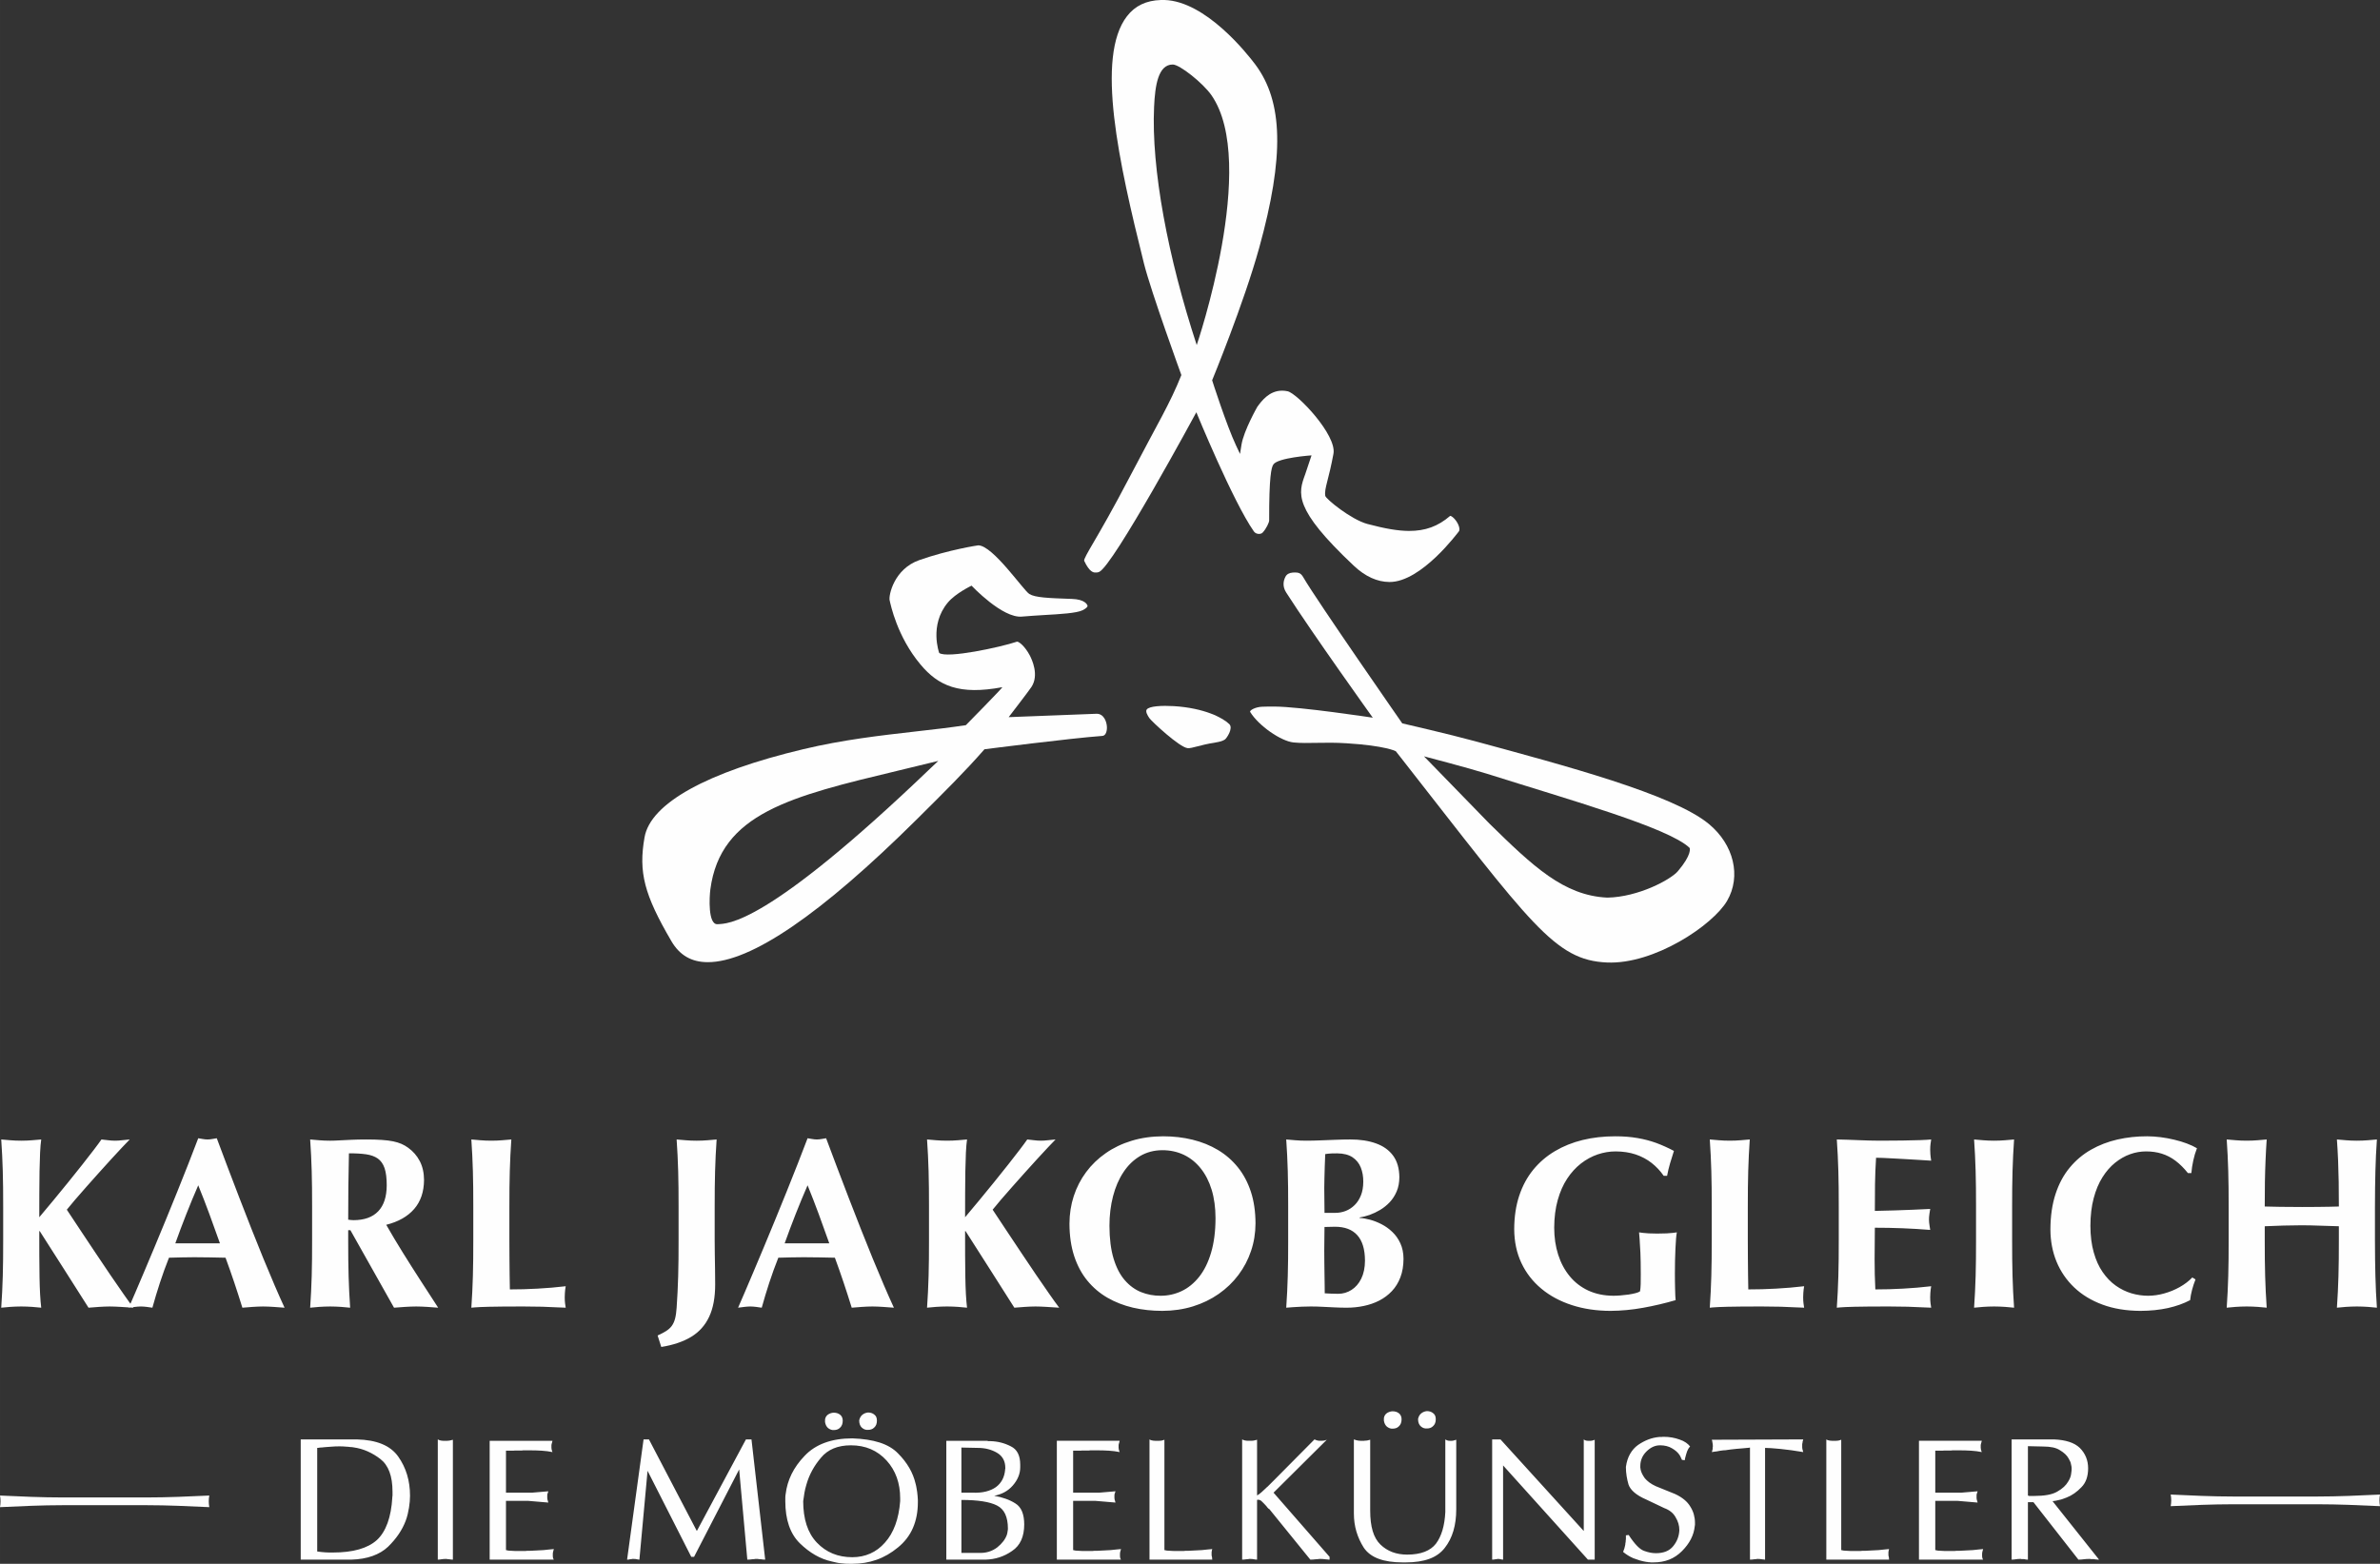
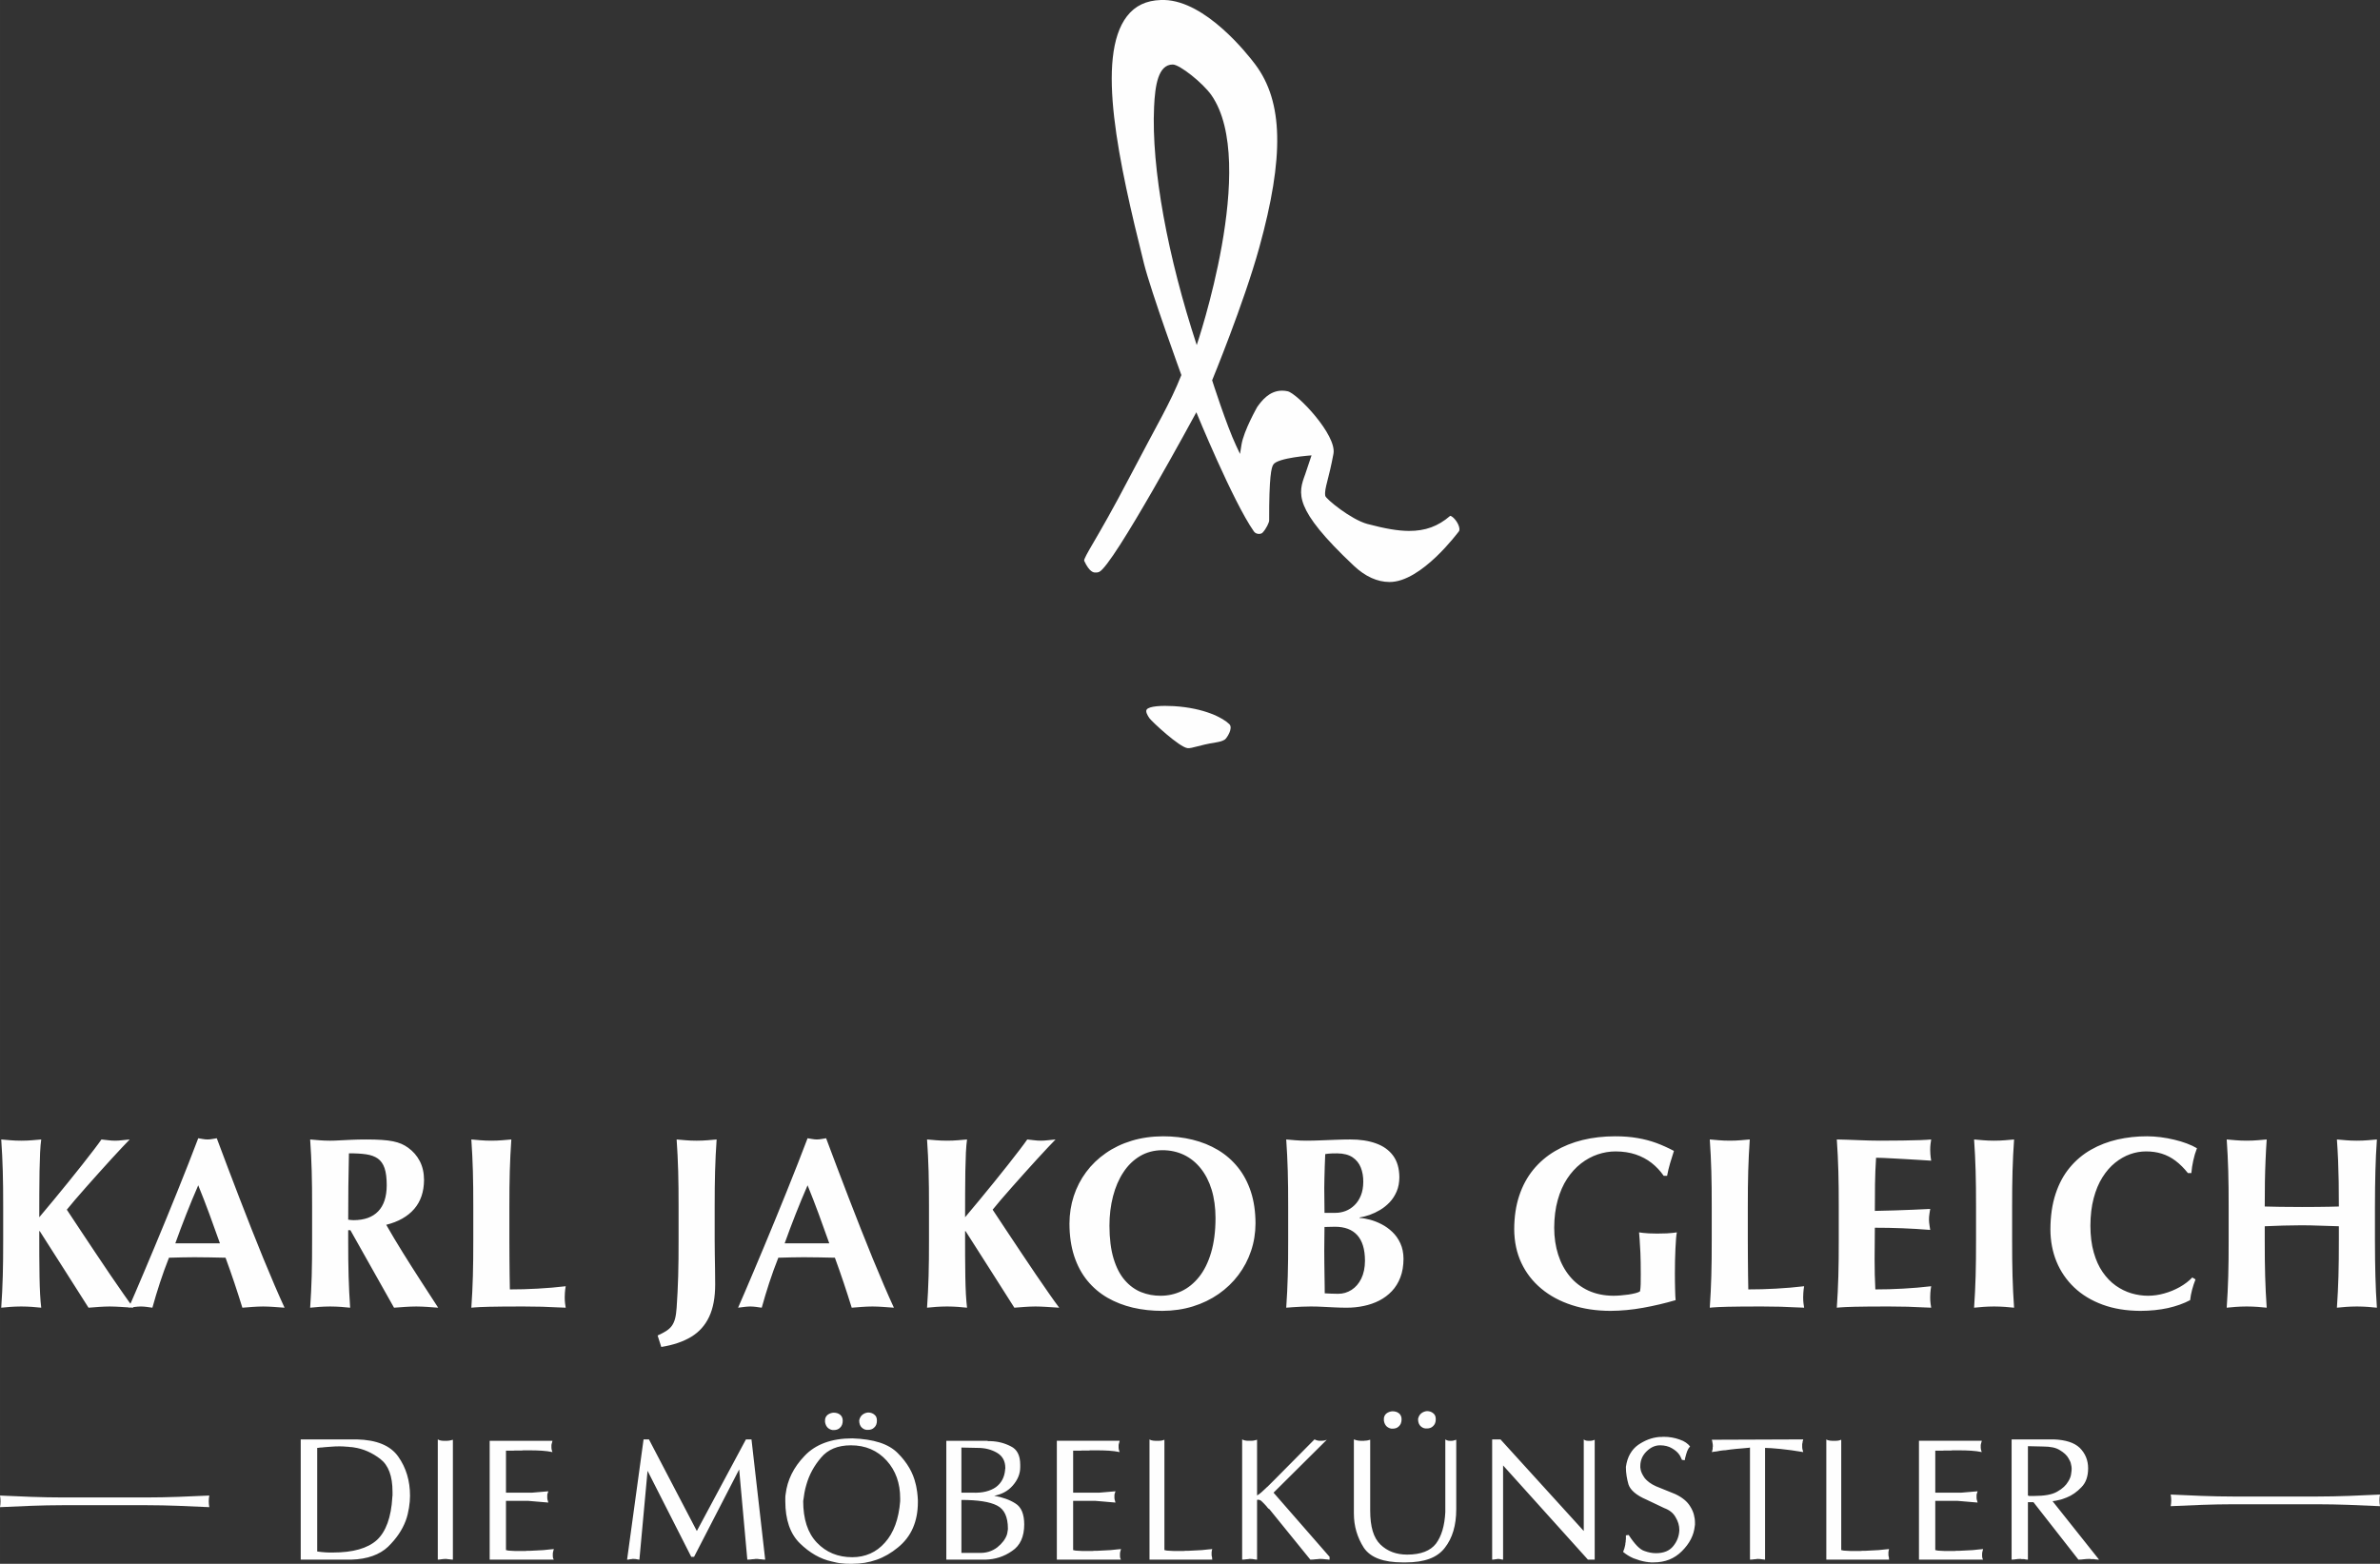
<svg xmlns="http://www.w3.org/2000/svg" xml:space="preserve" width="196.532mm" height="129.144mm" version="1.1" style="shape-rendering:geometricPrecision; text-rendering:geometricPrecision; image-rendering:optimizeQuality; fill-rule:evenodd; clip-rule:evenodd" viewBox="0 0 19653.16 12914.4">
  <rect x="0" y="0" width="19653.16" height="12914.4" fill="#333333" stroke="none" />
  <defs>
    <style type="text/css">
   
    .fil0 {fill:#FEFEFE;fill-rule:nonzero}
   
  </style>
  </defs>
  <g id="Ebene_x0020_1">
    <path class="fil0" d="M328.21 10167.25c66.46,104.7 133.58,209.74 201.37,315.44 67.44,105.38 134.57,211.08 201.34,316.79 29.2,-2.35 58.4,-4.36 87.6,-6.7 29.18,-2.02 58.38,-3.02 87.59,-3.36 28.85,0.34 58.72,1.34 90.26,3.36 31.2,2.34 66.12,4.35 105.04,6.7 -22.15,-29.19 -49.67,-67.12 -82.21,-114.1 -32.89,-46.65 -68.81,-98.99 -108.39,-157.06 -39.29,-58.05 -80.23,-118.79 -122.16,-181.54 -41.95,-62.75 -83.24,-124.85 -123.84,-185.92 -40.27,-61.08 -78.19,-117.8 -113.09,-170.81 17.78,-22.15 40.59,-49.67 68.46,-82.22 27.84,-32.56 58.73,-67.79 92.61,-106.05 33.91,-38.59 68.46,-77.18 104.05,-116.78 35.57,-39.6 69.8,-77.19 102.69,-113.43 32.89,-35.9 62.74,-68.13 88.92,-95.98 26.52,-28.18 47.33,-50.01 62.76,-65.44 -23.16,2.01 -44.31,4.36 -64.1,6.38 -19.8,2.35 -38.59,3.69 -56.72,3.69 -19.12,0 -37.93,-1.34 -56.37,-3.69 -18.46,-2.02 -37.25,-4.37 -56.38,-6.38 -14.44,20.8 -35.58,49.67 -63.08,85.57 -27.54,36.25 -59.42,77.53 -96,123.5 -36.24,45.98 -74.83,93.96 -115.77,144.64 -40.59,50.34 -81.54,100.34 -122.48,149.67 -40.94,49.33 -79.55,95.64 -116.12,138.93 0,-65.43 0,-130.54 0.33,-194.97 0,-64.43 0.67,-125.84 1.69,-183.57 0.99,-57.72 2.67,-109.4 4.7,-155.04 2.35,-45.31 5.36,-81.55 9.39,-108.73 -22.15,2.01 -46.99,4.36 -74.16,6.38 -27.52,2.35 -57.74,3.69 -90.95,3.69 -33.23,0 -63.43,-1.34 -90.95,-3.69 -27.19,-2.02 -52.01,-4.37 -74.16,-6.38 3.02,43.96 5.7,87.25 7.71,130.21 2.03,42.61 3.69,86.24 5.05,130.54 1,44.3 2.01,90.94 2.68,139.61 0.34,48.66 0.67,101.34 0.67,157.39l0 273.83c0,56.05 -0.33,108.74 -0.67,157.39 -0.67,48.67 -1.68,95.31 -2.68,139.61 -1.36,44.3 -3.02,87.93 -5.05,130.55 -2.01,42.61 -4.69,86.24 -7.71,130.2 22.15,-2.35 46.97,-4.36 74.16,-6.7 27.52,-2.02 57.72,-3.02 90.95,-3.36 33.21,0.34 63.43,1.34 90.95,3.36 27.17,2.34 52.01,4.35 74.16,6.7 -7.72,-63.76 -12.41,-148.66 -14.09,-255.04 -1.69,-106.04 -2.36,-231.9 -2.02,-377.2l4.02 0 0 0.01zm1461.78 -767.15c-13.08,2.01 -25.84,4.35 -38.24,6.37 -12.41,2.35 -25.17,3.69 -38.26,3.69 -13.09,0 -25.84,-1.34 -38.25,-3.69 -12.43,-2.02 -25.17,-4.36 -38.27,-6.37 -24.84,65.77 -52.01,135.9 -81.21,210.41 -29.2,74.16 -59.4,150.34 -90.95,228.53 -31.54,78.19 -63.41,156.39 -95.31,234.23 -31.87,77.86 -63.09,153.02 -93.62,226.19 -30.54,72.83 -59.06,141.29 -86.24,205.05 -26.85,63.76 -51.01,120.8 -72.83,171.14 -21.47,50.35 -39.25,91.62 -53.7,123.83 18.8,-2.35 36.59,-4.36 52.69,-6.7 16.12,-2.02 32.22,-3.02 48,-3.36 16.1,0.34 31.87,1.34 47.31,3.36 15.45,2.34 31.21,4.35 47.32,6.7 19.13,-69.47 39.94,-138.6 62.43,-207.05 22.49,-68.8 47.3,-137.26 74.49,-205.72 35.25,-1.01 70.13,-2.01 104.71,-2.68 34.57,-1.01 69.46,-1.35 104.7,-1.35 43.29,0 86.25,0.34 128.86,1.35 42.63,0.67 85.57,1.67 128.86,2.68 25.18,68.46 49.35,137.26 72.5,206.39 23.16,69.12 45.31,137.92 66.44,206.38 28.18,-2.35 56.71,-4.36 85.57,-6.7 28.88,-2.02 57.39,-3.02 85.58,-3.36 28.2,0.34 56.71,1.34 85.57,3.36 29.2,2.34 59.73,4.35 91.62,6.7 -25.5,-55.03 -53.02,-117.11 -82.55,-185.91 -29.53,-68.79 -60.42,-142.29 -92.62,-220.81 -31.88,-78.54 -64.76,-159.75 -98,-243.98 -33.22,-84.23 -66.44,-169.14 -99.32,-254.71 -33.24,-85.91 -65.44,-170.48 -97,-253.7 -31.53,-83.23 -61.75,-163.44 -90.28,-240.28l0 0.01zm-342.29 867.82c29.2,-81.54 59.41,-162.08 90.95,-241.96 31.2,-79.53 64.09,-158.72 98.32,-237.26 31.88,78.54 62.76,157.73 91.96,237.26 29.19,79.88 58.38,160.42 87.24,241.96l-368.47 0zm1806.14 531.57c30.2,-2.35 60.74,-4.36 91.6,-6.7 30.88,-2.02 61.42,-3.02 91.62,-3.36 30.21,0.34 60.4,1.34 90.62,3.36 30.19,2.34 60.39,4.35 90.6,6.7 -48.99,-75.84 -98.32,-152.02 -147.99,-228.19 -49.33,-76.18 -97.65,-152.37 -144.97,-228.54 -47.33,-75.85 -92.63,-152.02 -135.93,-227.87 100.34,-25.17 177.2,-68.79 230.89,-130.88 53.7,-62.08 80.55,-141.94 81.22,-239.6 -0.34,-59.4 -12.08,-111.42 -35.25,-155.72 -23.16,-44.3 -55.03,-80.87 -95.63,-110.07 -17.13,-12.75 -35.91,-23.16 -55.38,-31.89 -19.79,-8.71 -42.95,-15.77 -68.8,-21.14 -26.18,-5.36 -57.37,-9.39 -93.96,-11.74 -36.25,-2.68 -79.54,-3.69 -130.2,-3.69 -45.32,0 -85.92,1.01 -121.48,2.68 -35.57,1.68 -67.47,3.03 -95.98,4.7 -28.53,1.68 -54.71,2.69 -78.54,2.69 -33.22,0 -63.41,-1.34 -90.93,-3.69 -27.19,-2.02 -52.03,-4.37 -74.18,-6.38 3.02,43.96 5.72,87.25 7.73,130.21 2.01,42.61 3.69,86.24 5.03,130.54 1.01,44.3 2.01,90.94 2.68,139.61 0.34,48.66 0.69,101.34 0.69,157.39l0 273.83c0,56.05 -0.35,108.41 -0.69,157.39 -0.67,48.67 -1.67,95.31 -2.68,139.61 -1.34,44.3 -3.02,87.93 -5.03,130.55 -2.01,42.61 -4.71,86.24 -7.73,130.2 22.15,-2.35 46.99,-4.36 74.18,-6.7 27.52,-2.02 57.71,-3.02 90.93,-3.36 33.23,0.34 63.43,1.34 90.95,3.36 27.17,2.34 52.01,4.35 74.16,6.7 -3,-43.96 -5.7,-87.59 -7.7,-130.2 -2.02,-42.62 -3.7,-86.25 -5.04,-130.55 -1.01,-44.3 -2.02,-90.94 -2.7,-139.61 -0.32,-48.98 -0.67,-101.34 -0.67,-157.39l0 -82.55 18.13 0 360.43 640.29 0 0.01zm-60.41 -1010.79c-0.34,94.64 -23.82,166.45 -70.48,214.78 -46.65,48.66 -114.44,72.82 -203.36,73.16 -7.06,0 -14.09,-0.34 -21.49,-1.34 -7.04,-0.68 -14.76,-1.68 -22.82,-2.69 0,-91.62 0.35,-182.9 1.35,-273.83 1.01,-90.95 2.69,-182.23 4.7,-273.85 54.69,-0.67 102.02,2.02 141.27,7.72 39.61,5.7 71.82,17.45 97,34.9 25.16,17.78 43.96,44.3 56.04,79.53 12.08,35.58 17.79,82.56 17.79,141.62zm714.79 453.04c0,56.05 -0.33,108.74 -0.68,157.39 -0.67,48.67 -1.68,95.31 -2.67,139.61 -1.36,44.3 -3.02,87.93 -5.03,130.55 -2.02,42.61 -4.7,86.24 -7.72,130.2 8.39,-0.67 18.45,-1.68 29.87,-2.68 11.41,-0.68 26.49,-1.68 44.96,-2.69 18.47,-0.66 42.96,-1.67 72.83,-2.34 29.87,-0.67 67.45,-1.34 113.09,-1.68 45.3,-0.33 100.67,-0.67 166.11,-0.67 61.42,0 113.78,0.67 157.74,2.01 43.62,1.35 81.2,3.02 112.4,4.69 30.89,1.35 58.4,2.69 82.23,3.36 -2.01,-11.4 -4.03,-23.83 -5.37,-36.57 -1.68,-12.76 -2.68,-29.54 -2.68,-50.01 0,-13.75 0.33,-25.84 1.34,-35.9 0.66,-10.08 1.68,-19.47 2.68,-28.2 1.35,-8.39 2.69,-17.44 4.03,-26.51 -77.53,9.07 -155.04,15.78 -232.23,19.8 -76.85,4.36 -153.36,6.38 -228.86,6.38 -0.68,-35.23 -1.35,-74.84 -2.02,-118.8 -0.67,-43.96 -1,-90.6 -1.35,-139.6 -0.32,-49 -0.66,-98.33 -0.66,-148.34l0 -273.83c0,-56.05 0.34,-108.73 0.66,-157.39 0.68,-48.67 1.69,-95.31 2.69,-139.61 1.35,-44.3 3.02,-87.93 5.04,-130.54 2.01,-42.62 4.69,-86.25 7.71,-130.21 -22.15,2.01 -46.99,4.36 -74.16,6.38 -27.51,2.35 -57.73,3.69 -90.95,3.69 -33.21,0 -63.43,-1.34 -90.94,-3.69 -27.18,-2.02 -52.02,-4.37 -74.16,-6.38 3.02,43.96 5.7,87.25 7.72,130.21 2.01,42.61 3.67,86.24 5.03,130.54 0.99,44.3 2,90.94 2.67,139.61 0.35,48.66 0.68,101.34 0.68,157.39l0 273.83zm1552.43 881.94c98.67,-15.78 180.88,-43.64 246.99,-83.57 65.78,-39.94 115.44,-95.3 148.33,-165.78 33.22,-70.47 49.67,-159.4 49.67,-266.12 0,-41.95 -0.33,-83.89 -1,-126.18 -0.67,-42.62 -1.34,-84.24 -2.02,-124.84 -0.67,-40.61 -1,-78.86 -1,-115.45l0 -273.83c0,-56.05 0.33,-108.73 0.67,-157.39 0.67,-48.67 1.68,-95.31 2.68,-139.61 1.34,-44.3 3.02,-87.93 5.02,-130.54 2.03,-42.62 4.7,-86.25 7.73,-130.21 -22.14,2.01 -46.99,4.36 -74.15,6.38 -27.52,2.35 -57.74,3.69 -90.95,3.69 -33.23,0 -63.43,-1.34 -90.95,-3.69 -27.18,-2.02 -52.02,-4.37 -74.16,-6.38 3.02,43.96 5.69,87.25 7.71,130.21 2.02,42.61 3.69,86.24 5.05,130.54 0.98,44.3 2,90.94 2.67,139.61 0.34,48.66 0.66,101.34 0.66,157.39l0 273.83c0,56.05 -0.32,108.74 -0.66,157.39 -0.67,48.67 -1.69,95.31 -2.67,139.61 -1.36,44.3 -3.03,87.93 -5.05,130.55 -2.02,42.61 -4.69,86.24 -7.71,130.2 -2.35,36.25 -6.72,66.78 -13.1,90.95 -6.37,23.83 -15.78,43.96 -27.52,60.07 -12.06,16.11 -27.52,29.87 -46.64,41.94 -18.8,12.09 -42.28,24.17 -69.8,36.59l30.2 94.64zm1361.11 -1723.58c-13.1,2.01 -25.85,4.35 -38.26,6.37 -12.41,2.35 -25.17,3.69 -38.25,3.69 -13.1,0 -25.86,-1.34 -38.26,-3.69 -12.41,-2.02 -25.17,-4.36 -38.26,-6.37 -24.83,65.77 -52.02,135.9 -81.22,210.41 -29.18,74.16 -59.4,150.34 -90.93,228.53 -31.55,78.19 -63.43,156.39 -95.31,234.23 -31.88,77.86 -63.1,153.02 -93.64,226.19 -30.52,72.83 -59.05,141.29 -86.24,205.05 -26.85,63.76 -51.01,120.8 -72.83,171.14 -21.48,50.35 -39.26,91.62 -53.69,123.83 18.79,-2.35 36.58,-4.36 52.68,-6.7 16.12,-2.02 32.22,-3.02 47.99,-3.36 16.11,0.34 31.89,1.34 47.32,3.36 15.45,2.34 31.23,4.35 47.33,6.7 19.12,-69.47 39.93,-138.6 62.41,-207.05 22.5,-68.8 47.33,-137.26 74.51,-205.72 35.24,-1.01 70.13,-2.01 104.7,-2.68 34.57,-1.01 69.47,-1.35 104.71,-1.35 43.28,0 86.24,0.34 128.85,1.35 42.62,0.67 85.57,1.67 128.86,2.68 25.19,68.46 49.34,137.26 72.5,206.39 23.16,69.12 45.3,137.92 66.45,206.38 28.19,-2.35 56.71,-4.36 85.57,-6.7 28.87,-2.02 57.4,-3.02 85.58,-3.36 28.19,0.34 56.72,1.34 85.58,3.36 29.18,2.34 59.72,4.35 91.61,6.7 -25.5,-55.03 -53.02,-117.11 -82.55,-185.91 -29.54,-68.79 -60.41,-142.29 -92.63,-220.81 -31.87,-78.54 -64.77,-159.75 -97.98,-243.98 -33.24,-84.23 -66.45,-169.14 -99.35,-254.71 -33.21,-85.91 -65.44,-170.48 -96.98,-253.7 -31.54,-83.23 -61.75,-163.44 -90.27,-240.28l0 0.01zm-342.31 867.82c29.19,-81.54 59.41,-162.08 90.94,-241.96 31.22,-79.53 64.09,-158.72 98.33,-237.26 31.87,78.54 62.75,157.73 91.96,237.26 29.19,79.88 58.38,160.42 87.25,241.96l-368.48 0zm1494.01 -100.67c66.44,104.7 133.56,209.74 201.35,315.44 67.46,105.38 134.57,211.08 201.36,316.79 29.2,-2.35 58.39,-4.36 87.58,-6.7 29.21,-2.02 58.41,-3.02 87.59,-3.36 28.87,0.34 58.73,1.34 90.27,3.36 31.21,2.34 66.11,4.35 105.05,6.7 -22.15,-29.19 -49.66,-67.12 -82.23,-114.1 -32.87,-46.65 -68.79,-98.99 -108.39,-157.06 -39.26,-58.05 -80.2,-118.79 -122.15,-181.54 -41.96,-62.75 -83.23,-124.85 -123.83,-185.92 -40.27,-61.08 -78.19,-117.8 -113.11,-170.81 17.8,-22.15 40.62,-49.67 68.46,-82.22 27.86,-32.56 58.74,-67.79 92.63,-106.05 33.89,-38.59 68.46,-77.18 104.03,-116.78 35.59,-39.6 69.8,-77.19 102.7,-113.43 32.88,-35.9 62.75,-68.13 88.94,-95.98 26.49,-28.18 47.3,-50.01 62.75,-65.44 -23.16,2.01 -44.31,4.36 -64.1,6.38 -19.82,2.35 -38.61,3.69 -56.72,3.69 -19.12,0 -37.92,-1.34 -56.37,-3.69 -18.47,-2.02 -37.26,-4.37 -56.4,-6.38 -14.41,20.8 -35.56,49.67 -63.08,85.57 -27.52,36.25 -59.39,77.53 -95.98,123.5 -36.24,45.98 -74.83,93.96 -115.77,144.64 -40.61,50.34 -81.56,100.34 -122.5,149.67 -40.94,49.33 -79.53,95.64 -116.11,138.93 0,-65.43 0,-130.54 0.35,-194.97 0,-64.43 0.67,-125.84 1.68,-183.57 0.98,-57.72 2.67,-109.4 4.68,-155.04 2.35,-45.31 5.38,-81.55 9.41,-108.73 -22.16,2.01 -46.99,4.36 -74.18,6.38 -27.52,2.35 -57.71,3.69 -90.95,3.69 -33.21,0 -63.41,-1.34 -90.93,-3.69 -27.19,-2.02 -52.01,-4.37 -74.17,-6.38 3.02,43.96 5.72,87.25 7.72,130.21 2.01,42.61 3.69,86.24 5.03,130.54 1.02,44.3 2.01,90.94 2.68,139.61 0.34,48.66 0.69,101.34 0.69,157.39l0 273.83c0,56.05 -0.35,108.74 -0.69,157.39 -0.67,48.67 -1.66,95.31 -2.68,139.61 -1.34,44.3 -3.02,87.93 -5.03,130.55 -2,42.61 -4.7,86.24 -7.72,130.2 22.16,-2.35 46.98,-4.36 74.17,-6.7 27.52,-2.02 57.72,-3.02 90.93,-3.36 33.24,0.34 63.43,1.34 90.95,3.36 27.19,2.34 52.02,4.35 74.18,6.7 -7.72,-63.76 -12.43,-148.66 -14.09,-255.04 -1.68,-106.04 -2.35,-231.9 -2.03,-377.2l4.03 0 0 0.01zm857.75 -62.42c0.32,100.67 13.42,189.94 38.93,268.14 25.83,78.52 62.07,145.97 108.73,203.01 46.96,57.06 102.02,104.04 165.78,140.95 64.09,36.91 134.22,64.1 210.75,82.22 76.84,17.78 157.72,26.51 242.96,26.51 89.94,-0.34 174.17,-12.75 252.35,-36.91 78.2,-24.16 149.01,-58.4 212.45,-102.7 63.41,-44.3 117.77,-96.31 163.09,-156.72 45.3,-60.07 80.2,-126.18 104.35,-198.33 24.5,-72.14 36.59,-147.99 36.93,-228.19 -0.34,-96.99 -13.1,-184.24 -38.27,-261.09 -25.5,-77.19 -61.08,-144.31 -107.39,-201.69 -46.3,-57.39 -101.01,-105.04 -164.43,-142.96 -63.42,-37.92 -133.23,-66.12 -209.75,-84.91 -76.5,-18.79 -157.72,-28.19 -243.3,-28.19 -93.61,0.34 -180.21,12.76 -259.74,36.92 -79.53,24.17 -151.01,58.39 -214.09,102.69 -63.44,43.96 -117.14,95.98 -161.77,156.05 -44.63,60.07 -78.51,126.18 -102.02,197.99 -23.48,71.81 -35.24,147.66 -35.56,227.2l0 0.01zm1206.09 -44.3c-0.32,109.74 -12.74,204.7 -36.91,285.25 -23.82,80.54 -57.04,146.99 -99,199.68 -41.95,52.34 -89.93,91.28 -144.3,117.11 -54.36,25.51 -112.1,38.26 -172.83,38.26 -56.71,0.34 -110.41,-9.73 -161.07,-29.87 -50.68,-20.47 -95.66,-53.02 -134.91,-98.33 -39.28,-44.96 -70.15,-104.36 -92.63,-178.52 -22.49,-73.83 -33.89,-164.44 -34.24,-271.16 0,-87.25 10.09,-168.46 29.55,-243.64 19.45,-75.17 47.98,-141.62 85.57,-198.33 37.24,-57.04 83.23,-101.34 137.25,-133.56 54.02,-31.89 115.44,-48.33 184.58,-48.67 65.11,0 124.51,13.1 178.19,38.59 53.7,25.85 99.68,63.1 138.61,111.76 38.91,48.66 69.13,107.38 90.26,176.51 21.15,69.47 31.56,147.67 31.88,234.92zm600.01 179.88c0,56.37 -0.34,108.73 -0.69,157.72 -0.67,49 -1.67,95.64 -2.68,139.94 -1.34,44.63 -3.02,88.26 -5.02,130.88 -2.01,42.95 -4.71,86.58 -7.73,130.54 15.11,-1.34 33.9,-3.02 56.37,-4.36 22.49,-1.67 46.32,-3.01 71.82,-4.02 25.51,-1.01 50.68,-1.68 75.17,-1.68 33.22,0 66.11,1.01 97.66,2.69 31.88,1.66 64.08,3.01 96.65,4.69 32.54,1.67 66.45,2.68 101.67,2.68 48.33,0 95.31,-4.7 140.96,-14.42 45.64,-9.41 88.25,-24.17 127.85,-44.3 39.61,-20.47 74.18,-46.31 104.37,-78.2 29.87,-31.54 53.36,-69.46 70.14,-113.76 17.12,-44.29 25.5,-95.31 25.85,-153.01 -0.35,-48.33 -9.07,-90.95 -25.85,-127.53 -16.78,-36.92 -38.92,-68.13 -66.44,-94.3 -27.2,-26.17 -57.05,-47.32 -89.62,-64.09 -32.2,-16.45 -64.09,-28.87 -95.62,-37.26 -31.56,-8.38 -59.75,-13.08 -84.91,-14.09l0 -4.03c25.5,-4.03 52.68,-11.08 82.21,-21.14 29.19,-10.41 58.4,-24.17 87.25,-41.28 28.86,-17.45 55.38,-38.59 79.21,-63.76 23.83,-25.51 42.95,-55.04 57.39,-89.27 14.42,-33.9 21.8,-73.16 22.15,-116.78 -0.67,-72.83 -17.79,-132.56 -51.69,-178.54 -33.89,-45.97 -81.54,-79.86 -142.3,-101.34 -60.74,-21.81 -131.55,-32.56 -212.76,-32.22 -38.59,0 -78.17,1.01 -119.46,2.68 -41.29,1.68 -82.23,3.03 -123.49,4.7 -41.29,1.68 -80.88,2.69 -119.49,2.69 -33.21,0 -63.41,-1.34 -90.92,-3.69 -27.2,-2.02 -52.03,-4.37 -74.18,-6.38 3.02,43.96 5.72,87.25 7.73,130.21 2,42.61 3.68,86.24 5.02,130.54 1.01,44.3 2.01,90.94 2.68,139.61 0.35,48.66 0.69,101.34 0.69,157.39l0 272.5 0.01 -0.01zm620.14 -479.9c-0.32,42.62 -6.71,80.21 -19.79,112.09 -12.75,31.88 -30.21,58.73 -52.02,79.87 -21.82,21.48 -46.31,37.25 -73.48,47.99 -27.2,10.4 -55.38,15.78 -84.24,15.78l-90.6 0c0,-33.9 -0.34,-67.79 -1.01,-101.36 -0.67,-33.22 -1.02,-68.12 -1.02,-104.03 0,-23.15 0.35,-50.34 1.36,-81.21 0.67,-30.87 1.66,-63.42 2.67,-97.66 1.34,-34.22 2.68,-67.79 4.02,-101 8.39,-1.35 16.45,-2.69 24.17,-3.36 7.73,-1.01 17.44,-1.68 28.86,-2.02 11.41,-0.67 26.52,-0.67 45.65,-0.67 52.68,0.34 94.95,11.42 126.51,32.22 31.54,21.14 54.37,49.66 68.46,84.9 14.09,35.57 20.81,74.84 20.46,118.46zm14.09 650.38c-0.32,58.38 -10.72,108.05 -30.85,148.99 -20.14,40.61 -46.99,71.49 -80.23,92.63 -33.54,21.48 -70.12,32.21 -110.39,32.21 -21.83,0 -41.29,-0.34 -58.4,-1.33 -17.12,-0.69 -34.55,-1.68 -52.35,-2.69 0,-17.79 -0.33,-40.28 -0.67,-66.78 -0.34,-26.85 -0.66,-56.39 -1.33,-88.26 -0.67,-31.89 -1.01,-64.77 -1.36,-98.67 -0.32,-33.89 -0.67,-66.78 -0.67,-98.66 0,-40.61 0.35,-76.52 1.02,-107.39 0.67,-30.87 1.01,-60.41 1.01,-87.93 11.74,0 24.82,-0.33 38.59,-0.99 14.09,-0.69 30.19,-1.01 47.98,-1.01 80.87,0 142.29,23.14 184.23,69.79 41.94,46.31 63.09,116.45 63.41,210.09l0.01 0zm2494.76 -700.71c6.39,-34.24 14.45,-68.46 24.5,-102.7 10.08,-34.22 20.48,-68.46 31.9,-102.68 -48,-25.51 -96.32,-47.32 -144.99,-65.44 -48.99,-17.79 -101.01,-31.55 -156.39,-40.94 -55.35,-9.74 -116.43,-14.44 -183.88,-14.44 -94.99,0 -184.59,10.07 -268.49,30.54 -83.89,20.47 -160.4,51.35 -229.21,92.29 -69.12,40.94 -128.51,91.95 -178.87,153.36 -49.98,61.42 -88.58,132.9 -115.77,214.78 -27.17,81.88 -40.94,173.83 -41.26,276.19 0.66,103.02 20.13,195.98 59.05,278.54 38.93,82.88 93.97,153.7 165.1,212.76 70.81,59.07 154.71,104.04 251.7,135.57 96.65,31.55 203.03,47.32 319.48,47.66 88.92,-0.67 178.86,-9.07 269.48,-25.51 90.95,-16.44 180.21,-37.24 268.14,-63.09 -1.01,-7.72 -2.03,-19.46 -2.7,-35.56 -0.67,-15.78 -1.33,-33.9 -1.68,-54.71 -0.67,-20.81 -0.99,-42.62 -1.34,-65.1 -0.33,-22.82 -0.33,-44.64 -0.33,-66.11 0,-32.55 0.33,-66.45 1,-101.35 1.02,-34.9 2.03,-68.12 3.37,-100.34 1.34,-31.88 3.02,-60.07 5.03,-83.9 2.01,-24.16 4.36,-41.61 6.71,-52.69 -8.39,1.34 -19.13,2.69 -32.55,4.36 -13.09,1.68 -30.2,3.03 -51.02,4.03 -21.13,1.01 -47.64,1.68 -79.53,1.68 -27.17,0 -50.33,-0.67 -69.47,-1.68 -18.78,-1 -34.88,-2.35 -47.64,-4.03 -12.75,-1.67 -23.16,-3.02 -31.89,-4.36 1.01,12.42 2.35,31.89 4.7,58.4 2.02,26.85 4.36,63.42 6.37,110.07 2.03,46.65 3.02,105.71 3.02,177.86 0.35,29.53 0,56.04 -0.67,80.21 -0.67,24.16 -2.35,44.29 -5.37,60.73 -8.37,5.71 -21.13,10.75 -38.25,15.11 -17.11,4.36 -36.23,8.05 -57.71,11.41 -21.49,3.02 -43.29,5.37 -64.77,7.05 -21.81,1.68 -41.28,2.68 -58.74,2.68 -77.51,-0.33 -146.64,-14.77 -207.39,-42.61 -60.4,-28.2 -111.75,-67.46 -153.36,-118.13 -41.94,-50.68 -73.84,-110.08 -95.64,-178.2 -21.82,-68.13 -32.88,-142.3 -32.88,-222.83 0.32,-84.57 10.05,-160.42 28.84,-227.86 18.8,-67.47 44.63,-126.19 77.86,-176.87 33.23,-50.33 71.16,-91.94 114.1,-125.5 43.29,-33.56 89.26,-58.39 137.93,-75.17 49,-16.45 98.33,-24.83 148.67,-24.83 61.07,0.33 116.1,8.72 165.45,25.17 49.33,16.77 93.28,40.27 131.54,70.13 38.26,30.2 71.48,65.44 99.67,106.05l28.18 0zm368.54 531.56c0,56.05 -0.35,108.74 -0.68,157.39 -0.67,48.67 -1.68,95.31 -2.69,139.61 -1.35,44.3 -3.02,87.93 -5.04,130.55 -2,42.61 -4.68,86.24 -7.7,130.2 8.37,-0.67 18.46,-1.68 29.85,-2.68 11.42,-0.68 26.52,-1.68 44.98,-2.69 18.46,-0.66 42.94,-1.67 72.82,-2.34 29.87,-0.67 67.46,-1.34 113.09,-1.68 45.3,-0.33 100.68,-0.67 166.12,-0.67 61.41,0 113.76,0.67 157.72,2.01 43.62,1.35 81.22,3.02 112.43,4.69 30.88,1.35 58.38,2.69 82.21,3.36 -2.02,-11.4 -4.02,-23.83 -5.35,-36.57 -1.69,-12.76 -2.7,-29.54 -2.7,-50.01 0,-13.75 0.35,-25.84 1.35,-35.9 0.67,-10.08 1.67,-19.47 2.68,-28.2 1.34,-8.39 2.67,-17.44 4.02,-26.51 -77.51,9.07 -155.03,15.78 -232.21,19.8 -76.86,4.36 -153.37,6.38 -228.88,6.38 -0.67,-35.23 -1.34,-74.84 -2.01,-118.8 -0.67,-43.96 -1.02,-90.6 -1.36,-139.6 -0.32,-49 -0.67,-98.33 -0.67,-148.34l0 -273.83c0,-56.05 0.35,-108.73 0.67,-157.39 0.69,-48.67 1.68,-95.31 2.7,-139.61 1.33,-44.3 3.02,-87.93 5.03,-130.54 2.01,-42.62 4.71,-86.25 7.73,-130.21 -22.15,2.01 -46.99,4.36 -74.18,6.38 -27.52,2.35 -57.72,3.69 -90.94,3.69 -33.22,0 -63.42,-1.34 -90.94,-3.69 -27.19,-2.02 -52.01,-4.37 -74.16,-6.38 3.02,43.96 5.7,87.25 7.7,130.21 2.02,42.61 3.69,86.24 5.04,130.54 1.01,44.3 2.02,90.94 2.69,139.61 0.33,48.66 0.68,101.34 0.68,157.39l0 273.83zm1049 0c0,56.05 -0.35,108.74 -0.69,157.39 -0.67,48.67 -1.66,95.31 -2.68,139.61 -1.34,44.3 -3.02,87.93 -5.03,130.55 -2,42.61 -4.7,86.24 -7.72,130.2 8.39,-0.67 18.46,-1.68 29.87,-2.68 11.42,-0.68 26.5,-1.68 44.97,-2.69 18.47,-0.66 42.95,-1.67 72.83,-2.34 29.87,-0.67 67.44,-1.34 113.09,-1.68 45.3,-0.33 100.66,-0.67 166.11,-0.67 61.41,0 113.77,0.67 157.73,2.01 43.62,1.35 81.22,3.02 112.42,4.69 30.87,1.35 58.39,2.69 82.21,3.36 -2.01,-11.4 -4.01,-23.83 -5.35,-36.57 -1.68,-12.76 -2.7,-29.54 -2.7,-50.01 0,-13.75 0.35,-25.84 1.34,-35.9 0.67,-10.08 1.69,-19.47 2.7,-28.2 1.34,-8.39 2.67,-17.44 4.01,-26.51 -77.52,9.07 -155.04,15.78 -232.22,19.8 -76.86,4.36 -153.37,6.38 -228.87,6.38 -2.02,-40.27 -3.68,-81.88 -4.7,-124.16 -1.01,-42.62 -1.33,-85.24 -1.33,-127.54 0,-43.29 0.32,-86.58 1.01,-129.53 0.67,-43.29 0.98,-85.91 0.98,-128.19 76.52,0 152.71,1.34 228.54,4.36 75.85,3.02 152.03,7.72 228.54,13.76 -2,-14.1 -3.69,-25.85 -5.37,-35.24 -1.34,-9.73 -2.68,-18.12 -3.35,-25.5 -1.01,-7.39 -1.34,-14.77 -1.34,-21.82 0,-8.39 0.33,-16.77 0.67,-24.83 0.67,-8.05 1.67,-17.11 3.35,-27.52 1.34,-10.4 3.36,-23.16 6.04,-38.26 -50.68,2.69 -99.66,5.04 -147.67,6.72 -47.63,2.01 -96.64,3.69 -146.97,5.37 -50.35,1.34 -104.37,2.69 -162.44,4.02 -0.31,-73.49 0.36,-146.65 1.35,-219.47 1.01,-72.82 4.03,-145.98 8.73,-219.48 12.42,0 31.22,0.34 55.72,1.34 24.81,1.01 53.69,2.35 86.58,4.37 32.55,1.68 67.45,3.36 104.03,5.71 36.24,2.01 72.48,4.03 108.39,6.38 35.91,2 69.47,4.35 100.33,6.36 -1.34,-10.06 -2.67,-19.12 -4.01,-27.52 -1.01,-8.71 -2.03,-17.78 -2.7,-27.51 -0.99,-10.07 -1.34,-21.81 -1.34,-35.57 0,-17.79 1.02,-33.56 2.7,-46.99 1.34,-13.08 3.34,-25.83 5.35,-37.58 -18.79,2.01 -48.32,3.69 -89.27,5.37 -40.94,1.34 -89.92,2.69 -146.97,3.36 -56.71,1.01 -118.13,1.34 -184.57,1.34 -59.42,-0.33 -119.14,-1.68 -179.22,-4.36 -60.07,-2.69 -119.8,-4.37 -179.2,-5.71 3.02,43.96 5.72,87.25 7.72,130.21 2.01,42.61 3.69,86.24 5.03,130.54 1.02,44.3 2.01,90.94 2.68,139.61 0.34,48.66 0.69,101.34 0.69,157.39l0 273.83zm1133.59 0c0,56.05 -0.32,108.74 -0.67,157.39 -0.67,48.67 -1.67,95.31 -2.67,139.61 -1.35,44.3 -3.03,87.93 -5.04,130.55 -2.03,42.61 -4.7,86.24 -7.72,130.2 22.14,-2.35 46.98,-4.36 74.16,-6.7 27.52,-2.02 57.72,-3.02 90.94,-3.36 33.22,0.34 63.44,1.34 90.95,3.36 27.17,2.34 52.01,4.35 74.16,6.7 -3.03,-43.96 -5.7,-87.59 -7.71,-130.2 -2.02,-42.62 -3.69,-86.25 -5.04,-130.55 -1,-44.3 -2.02,-90.94 -2.68,-139.61 -0.33,-48.65 -0.67,-101.34 -0.67,-157.39l0 -273.83c0,-56.05 0.34,-108.73 0.67,-157.39 0.66,-48.67 1.68,-95.31 2.68,-139.61 1.35,-44.3 3.02,-87.93 5.04,-130.54 2.01,-42.62 4.68,-86.25 7.71,-130.21 -22.15,2.01 -46.99,4.36 -74.16,6.38 -27.51,2.35 -57.73,3.69 -90.95,3.69 -33.22,0 -63.42,-1.34 -90.94,-3.69 -27.18,-2.02 -52.02,-4.37 -74.16,-6.38 3.02,43.96 5.69,87.25 7.72,130.21 2.01,42.61 3.69,86.24 5.04,130.54 1,44.3 2,90.94 2.67,139.61 0.35,48.66 0.67,101.34 0.67,157.39l0 273.83zm1786.02 308.08c-29.2,30.53 -64.1,56.71 -104.38,79.53 -40.27,22.49 -82.55,39.94 -127.53,52.36 -44.96,12.75 -88.92,18.79 -132.55,19.12 -46.65,0 -92.94,-6.71 -138.58,-20.13 -45.65,-13.77 -88.95,-34.91 -129.55,-63.76 -40.61,-28.86 -76.51,-66.11 -107.73,-111.42 -31.53,-45.3 -56.03,-99.67 -73.82,-163.1 -18.13,-63.42 -27.19,-136.58 -27.52,-219.47 0.33,-85.24 9.39,-161.42 27.18,-227.87 17.46,-66.44 41.61,-124.16 72.49,-172.82 30.54,-48.67 65.44,-88.6 104.7,-120.15 39.26,-31.54 80.87,-55.03 124.16,-70.46 43.64,-15.45 87.26,-22.82 130.56,-22.82 47.31,0 90.94,6.03 130.87,18.79 39.93,12.41 77.53,31.87 112.75,58.39 35.24,26.51 69.47,60.4 102.69,102.02l28.2 0c3.01,-34.57 8.06,-68.8 15.76,-103.37 7.39,-34.89 17.46,-68.79 30.54,-102.01 -23.48,-14.09 -51.34,-27.19 -83.55,-39.26 -31.89,-12.09 -66.44,-22.49 -103.7,-31.22 -36.91,-9.05 -74.5,-15.77 -112.76,-20.8 -38.25,-4.7 -75.16,-7.39 -110.74,-7.39 -84.89,-0.33 -166.79,8.73 -245.65,26.51 -78.53,18.12 -151.34,45.98 -218.46,84.24 -66.78,37.92 -125.53,87.25 -175.51,147.66 -50.35,60.4 -89.27,132.56 -117.14,217.46 -27.85,84.57 -42.27,182.23 -42.61,293.31 0.34,95.63 17.11,184.22 50.35,265.77 33.55,81.22 82.2,152.37 145.97,213.11 63.76,60.74 141.62,108.06 233.57,141.95 91.62,33.9 195.97,51.01 313.1,51.68 82.55,-0.34 158.39,-8.06 227.2,-23.16 68.79,-15.43 130.21,-37.24 183.56,-65.44 3.02,-28.19 8.39,-56.71 16.1,-85.57 7.73,-28.86 17.12,-57.38 28.21,-85.57l-26.18 -16.11zm1210.08 -308.08c0,56.05 -0.32,108.41 -0.67,157.39 -0.67,48.67 -1.68,95.31 -2.68,139.61 -1.35,44.3 -3.02,87.93 -5.04,130.55 -2.02,42.61 -4.69,86.24 -7.71,130.2 22.14,-2.35 46.98,-4.36 74.16,-6.7 27.52,-2.02 57.71,-3.02 90.95,-3.36 33.21,0.34 63.43,1.34 90.95,3.36 27.51,2.34 52.01,4.35 74.15,6.7 -3.03,-43.96 -5.37,-87.59 -7.72,-130.2 -2.01,-42.62 -3.69,-86.25 -4.69,-130.55 -1.34,-44.3 -2.35,-90.94 -2.69,-139.61 -0.68,-48.98 -1,-101.34 -1,-157.39l0 -273.83c0,-56.05 0.32,-108.73 1,-157.39 0.34,-48.67 1.35,-95.31 2.69,-139.61 1,-44.3 2.68,-87.93 4.69,-130.54 2.35,-42.62 4.69,-86.25 7.72,-130.21 -22.14,2.01 -46.64,4.36 -74.15,6.38 -27.52,2.35 -57.74,3.69 -90.95,3.69 -33.24,0 -63.43,-1.34 -90.95,-3.69 -27.18,-2.02 -52.02,-4.37 -74.16,-6.38 4.02,57.73 7.38,115.11 9.73,171.82 2.35,56.72 4.02,115.78 5.03,177.86 1.02,62.09 1.34,130.21 1.34,204.04 -25.16,0.67 -52.01,1.34 -80.87,2.01 -28.85,0.68 -61.42,1.01 -97.66,1.35 -36.24,0.33 -78.2,0.67 -125.51,0.67 -71.15,0 -131.88,-0.34 -181.89,-1.34 -50.33,-0.68 -92.29,-1.68 -126.18,-2.69 0,-73.83 0.33,-141.95 1.35,-204.04 0.99,-62.08 3.02,-121.14 5.37,-177.86 2.34,-56.71 5.36,-114.09 9.39,-171.82 -22.14,2.01 -46.99,4.36 -74.16,6.38 -27.52,2.35 -57.73,3.69 -90.95,3.69 -33.21,0 -63.43,-1.34 -90.94,-3.69 -27.2,-2.02 -52.01,-4.37 -74.16,-6.38 3,43.96 5.7,87.25 7.7,130.21 2.03,42.61 3.69,86.24 5.05,130.54 0.99,44.3 2.01,90.94 2.68,139.61 0.33,48.66 0.67,101.34 0.67,157.39l0 273.83c0,56.05 -0.34,108.41 -0.67,157.39 -0.67,48.67 -1.69,95.31 -2.68,139.61 -1.36,44.3 -3.02,87.93 -5.05,130.55 -2,42.61 -4.7,86.24 -7.7,130.2 22.15,-2.35 46.96,-4.36 74.16,-6.7 27.51,-2.02 57.73,-3.02 90.94,-3.36 33.22,0.34 63.43,1.34 90.95,3.36 27.17,2.34 52.02,4.35 74.16,6.7 -3.02,-43.96 -5.7,-87.59 -7.72,-130.2 -2.01,-42.62 -3.7,-86.25 -5.04,-130.55 -1.01,-44.3 -2,-90.94 -2.68,-139.61 -0.34,-48.98 -0.67,-101.34 -0.67,-157.39l0 -114.76c51.35,-2.02 102.7,-4.03 153.7,-5.71 51.34,-1.34 102.02,-2.35 152.35,-2.35 51.35,0.34 102.37,1.34 153.02,3.36 50.68,2.01 101.68,3.36 153.02,4.7l0 114.76 0.02 0z" />
    <path class="fil0" d="M2483.23 11887.14l462.76 0c82.16,1.91 151.64,14.57 208.46,37.97 56.84,23.4 101.49,58.02 133.95,103.87 32.48,45.84 56.84,95.75 73.07,149.72 16.25,53.96 24.36,111.98 24.36,174.08 0,15.27 -0.7,31.04 -2.14,47.27 -1.44,16.23 -3.58,33.43 -6.45,51.58 -2.86,18.14 -6.44,36.05 -10.75,53.73 -4.28,17.67 -9.78,35.57 -16.47,53.72 -14.33,38.2 -33.67,75.21 -58.02,111.04 -24.35,35.82 -53.73,70.44 -88.11,103.87 -34.39,32.48 -76.9,57.79 -127.52,75.93 -50.63,18.15 -108.88,28.18 -174.78,30.09l-418.36 0 0 -992.87zm136.12 67.35l0 858.19c11.47,1.91 22.68,3.35 33.67,4.3 10.98,0.96 21.73,1.91 32.24,2.87 10.49,0.95 21.24,1.42 32.24,1.42 10.97,0 21.24,0 30.79,0 83.1,0 154.98,-8.59 215.62,-25.78 60.65,-17.19 110.09,-42.98 148.28,-77.37 37.25,-34.38 66.63,-81.18 88.12,-140.4 21.5,-59.23 34.63,-130.37 39.4,-213.48 0,-1.91 0,-3.82 0,-5.73 0,-1.91 0.49,-3.81 1.44,-5.72 0,-1.91 0,-3.82 0,-5.73 0,-1.91 0,-3.82 0,-5.75 0,-3.81 0,-7.39 0,-10.73 0,-3.35 0,-6.93 0,-10.75 0,-64.95 -8.35,-119.87 -25.08,-164.76 -16.71,-44.89 -41.79,-80.24 -75.22,-106.02 -33.43,-25.79 -68.53,-46.8 -105.3,-63.04 -36.77,-16.24 -75.23,-27.23 -115.33,-32.96 -4.77,-0.95 -9.55,-1.67 -14.33,-2.14 -4.78,-0.48 -9.55,-0.72 -14.33,-0.72 -5.73,-0.96 -10.99,-1.67 -15.75,-2.14 -4.79,-0.49 -9.55,-0.73 -14.33,-0.73 -9.55,-0.95 -19.34,-1.67 -29.37,-2.15 -10.03,-0.47 -19.35,-0.71 -27.94,-0.71 -12.41,0 -24.36,0.24 -35.81,0.71 -11.48,0.48 -22.45,1.2 -32.95,2.15 -10.52,0.96 -20.55,1.68 -30.11,2.15 -9.55,0.49 -18.6,1.2 -27.22,2.16 -6.67,0.95 -12.88,1.66 -18.62,2.15 -5.74,0.47 -10.97,0.71 -15.75,0.71 -4.77,0.95 -9.32,1.67 -13.61,2.15 -4.31,0.47 -7.89,0.71 -10.75,0.71l0 -2.86zm995.73 -67.35c4.77,2.87 9.31,5.02 13.61,6.44 4.29,1.44 9.31,2.64 15.04,3.59 4.76,0.96 10.02,1.43 15.75,1.43 5.74,0 11.47,0 17.19,0 2.87,0 5.73,0 8.61,0 2.86,0 5.72,0 8.6,0 1.9,0 4.29,-0.23 7.14,-0.71 2.88,-0.48 5.74,-0.72 8.6,-0.72 5.74,-0.95 11.24,-2.15 16.49,-3.59 5.25,-1.42 9.77,-2.62 13.62,-3.57l0 989.99c-3.85,0 -8.37,-0.24 -13.62,-0.72 -5.25,-0.48 -10.27,-1.19 -15.05,-2.15 -2.86,0 -5.73,-0.24 -8.59,-0.71 -2.86,-0.48 -5.26,-0.72 -7.18,-0.72 -2.86,-0.96 -5.72,-1.43 -8.59,-1.43 -2.85,0 -5.72,0 -8.59,0 -5.73,0 -11.45,0.24 -17.18,0.71 -5.75,0.49 -11.48,1.2 -17.2,2.15 -5.73,0.96 -10.75,1.67 -15.04,2.15 -4.3,0.48 -8.84,0.72 -13.61,0.72l0 -992.87 0 0.01zm428.38 992.87l0 -981.41 518.64 0c-0.96,4.77 -1.9,8.84 -2.86,12.18 -0.96,3.34 -1.92,6.45 -2.87,9.31 0,0.96 -0.23,2.15 -0.7,3.59 -0.49,1.43 -0.73,2.62 -0.73,3.58 -0.95,1.91 -1.44,3.34 -1.44,4.29 0,0.96 0,2.39 0,4.3 0,0.96 0,1.67 0,2.15 0,0.48 0,1.2 0,2.16 0,0.95 0,1.91 0,2.86 0,0.96 0,1.91 0,2.87 0,3.82 0,7.39 0,10.74 0,3.34 0.49,6.93 1.44,10.75 0,1.91 0.24,3.82 0.73,5.73 0.47,1.91 1.17,3.82 2.13,5.73 0.97,2.86 1.69,5.24 2.16,7.16 0.48,1.91 1.18,3.82 2.14,5.73 -14.33,-2.86 -28.65,-5.25 -42.97,-7.16 -14.33,-1.91 -29.61,-3.35 -45.86,-4.31 -15.27,-0.95 -30.8,-1.67 -46.56,-2.14 -15.75,-0.48 -31.76,-0.72 -47.99,-0.72 -4.78,0 -9.55,0 -14.33,0 -4.77,0 -9.55,0 -14.33,0 -4.77,0 -9.79,0 -15.05,0 -5.25,0 -10.25,0 -15.04,0 -3.82,0.95 -7.4,1.44 -10.73,1.44 -3.35,0 -6.94,0 -10.76,0 -3.81,0 -7.63,0 -11.45,0 -3.83,0 -7.17,0 -10.03,0 -3.82,0 -7.88,0 -12.17,0 -4.31,0 -8.85,0 -13.63,0 -3.82,0.95 -7.87,1.42 -12.17,1.42 -4.3,0 -8.35,0 -12.17,0 -8.6,0 -16.97,0 -25.09,0 -8.1,0 -15.98,0 -23.63,0l0 346.72 214.91 0 134.67 -11.46c-0.95,4.78 -2.15,8.84 -3.59,12.17 -1.41,3.35 -2.62,6.46 -3.58,9.32 -0.95,3.82 -1.42,7.4 -1.42,10.75 0,3.34 0,6.93 0,10.74 0,1.91 0,3.82 0,5.73 0,1.91 0,3.82 0,5.73 0,2.87 0.24,5.26 0.7,7.17 0.48,1.91 0.72,3.82 0.72,5.73 0.96,3.82 2.17,7.88 3.58,12.17 1.44,4.31 2.64,8.84 3.59,13.61l-169.07 -14.32 -180.51 0 0 406.89c6.69,1.91 13.84,3.35 21.48,4.3 7.66,0.96 15.76,1.43 24.36,1.43 8.6,0.95 17.67,1.44 27.22,1.44 9.56,0 19.11,0 28.66,0 7.65,0 15.28,0 22.93,0 7.64,0 15.76,0 24.35,0 4.78,0 9.07,0 12.89,0 3.82,0 8.12,-0.49 12.89,-1.44 3.83,0 7.9,0 12.19,0 4.3,0 8.36,0 12.17,0 19.11,-0.96 37.73,-1.91 55.88,-2.87 18.14,-0.95 36.29,-1.91 54.44,-2.86 17.2,-1.91 32.95,-3.58 47.28,-5.02 14.33,-1.42 27.22,-2.62 38.69,-3.57 -0.96,3.82 -2.15,7.88 -3.58,12.17 -1.44,4.3 -2.63,8.83 -3.59,13.61 -0.94,3.82 -1.43,7.64 -1.43,11.47 0,3.82 0,7.64 0,11.46 0,3.82 0,7.64 0,11.46 0,3.82 0.49,7.64 1.43,11.46 0.96,3.82 2.15,7.16 3.59,10.03 1.43,2.86 2.62,4.77 3.58,5.73l-530.11 0zm1134.75 0l136.09 -992.87 44.42 0 395.42 756.47 405.45 -756.47 45.86 0 113.18 992.87c-5.73,0 -11.45,-0.24 -17.18,-0.72 -5.75,-0.48 -11,-1.19 -15.77,-2.15 -4.78,0 -9.55,-0.24 -14.34,-0.71 -4.77,-0.48 -9.55,-1.2 -14.32,-2.15 -0.95,0 -1.9,0 -2.87,0 -0.95,0 -1.91,0 -2.85,0 -0.96,0 -1.92,0 -2.88,0 -0.94,0 -1.9,0 -2.85,0 -2.87,0 -5.74,0 -8.59,0 -2.88,0 -5.74,0.47 -8.6,1.43 -3.82,0 -7.18,0.24 -10.03,0.72 -2.88,0.47 -5.74,0.71 -8.6,0.71 -5.73,0.96 -11.71,1.67 -17.91,2.15 -6.2,0.48 -13.14,0.72 -20.78,0.72l-67.33 -745.01 -372.51 722.09 -22.92 0 -361.05 -710.62 -67.33 733.54c-2.87,0 -5.97,-0.24 -9.31,-0.72 -3.35,-0.48 -6.93,-1.19 -10.74,-2.15 -3.82,-0.95 -7.88,-1.66 -12.18,-2.15 -4.31,-0.47 -8.85,-0.71 -13.61,-0.71 -0.96,0 -1.91,0 -2.88,0 -0.95,0 -1.43,0 -1.43,0 -0.94,0 -1.9,0 -2.86,0 -0.96,0 -1.9,0 -2.87,0 -0.95,0 -1.67,0 -2.15,0 -0.48,0 -1.19,0 -2.14,0 -0.95,0.95 -1.67,1.43 -2.16,1.43 -0.47,0 -1.2,0 -2.15,0 -3.82,0 -7.4,0.24 -10.74,0.72 -3.33,0.47 -6.45,1.19 -9.31,2.14 -2.87,0.96 -5.73,1.44 -8.59,1.44 -2.87,0 -5.73,0 -8.59,0zm1306.6 -485.69c0,-3.82 0,-7.88 0,-12.17 0,-4.31 0,-8.84 0,-13.61 0,-4.79 0.24,-9.79 0.72,-15.05 0.47,-5.26 1.18,-10.26 2.13,-15.05 6.71,-57.31 22.93,-112.22 48.73,-164.75 25.78,-52.54 61.59,-102.69 107.45,-150.44 44.9,-47.76 100.29,-83.82 166.19,-108.17 65.92,-24.36 141.84,-36.53 227.8,-36.53 87.87,2.86 163.09,14.32 225.66,34.38 62.55,20.06 112.93,49.67 151.14,88.82 38.22,38.21 69.49,78.33 93.86,120.36 24.35,42.03 41.78,85.95 52.29,131.8 1.9,5.73 3.33,11.46 4.28,17.2 0.95,5.73 1.92,10.98 2.88,15.75 0.96,5.74 1.91,11.47 2.86,17.2 0.95,5.73 1.92,11.46 2.87,17.19 1.9,11.46 3.1,22.69 3.58,33.67 0.47,10.98 1.2,21.73 2.14,32.23 0,0.96 0,1.68 0,2.15 0,0.49 0,1.2 0,2.16 0,0.95 0,1.91 0,2.86 0,0.96 0,1.44 0,1.44 0,0.95 0,1.91 0,2.86 0,0.96 0,1.91 0,2.87 0,0.95 0,1.67 0,2.14 0,0.48 0,1.19 0,2.15 0,79.28 -13.61,150.2 -40.83,212.76 -27.22,62.56 -68.53,116.29 -123.93,161.18 -55.39,45.85 -114.36,79.75 -176.94,101.73 -62.55,21.96 -128.7,32.95 -198.43,32.95 -1.9,0 -3.81,0 -5.73,0 -1.9,0 -3.82,0 -5.74,0 -1.9,0 -3.82,0 -5.72,0 -1.92,0 -3.82,0 -5.73,0 -11.47,0 -23.17,-0.24 -35.1,-0.73 -11.94,-0.47 -24.11,-1.67 -36.53,-3.58 -12.42,-0.95 -24.84,-2.86 -37.25,-5.73 -12.42,-2.86 -24.84,-5.72 -37.25,-8.59 -48.73,-10.5 -95.05,-28.42 -138.97,-53.73 -43.95,-25.31 -85.97,-57.55 -126.08,-96.71 -40.12,-39.15 -70.21,-87.87 -90.28,-146.13 -20.04,-58.27 -30.07,-125.6 -30.07,-202.01l0 -2.87zm147.56 0c0,75.45 9.32,141.84 27.94,199.14 18.63,57.32 47.05,106.02 85.25,146.14 38.2,40.12 81.67,70.2 130.39,90.27 48.7,20.05 102.66,30.08 161.88,30.08 53.49,0 102.91,-10.03 148.28,-30.08 45.38,-20.07 85.74,-50.15 121.06,-90.27 36.3,-40.12 64.96,-88.82 85.98,-146.14 21.01,-57.3 34.38,-122.72 40.11,-196.27 0,-0.96 0,-1.91 0,-2.87 0,-0.95 0,-1.91 0,-2.86 0,-0.96 0,-2.16 0,-3.58 0,-1.44 0,-2.64 0,-3.59 0,-0.96 0,-1.91 0,-2.87 0,-0.95 0,-1.91 0,-2.86 0,-0.96 0,-1.91 0,-2.87 0,-0.95 0,-1.91 0,-2.86 0,-62.08 -9.31,-119.15 -27.94,-171.21 -18.63,-52.06 -46.57,-98.62 -83.81,-139.68 -38.21,-42.03 -81.9,-73.55 -131.1,-94.56 -49.19,-21.02 -103.86,-31.53 -164.03,-31.53 -54.45,0 -102.21,8.6 -143.28,25.8 -41.07,17.19 -75.46,42.5 -103.16,75.93 -28.65,33.42 -53,68.53 -73.06,105.3 -20.06,36.78 -35.82,75.22 -47.29,115.33 -3.81,12.42 -7.15,24.6 -10.03,36.53 -2.85,11.95 -5.26,23.65 -7.16,35.11 -1.92,11.45 -3.57,22.93 -5.01,34.38 -1.44,11.46 -3.1,22.45 -5.02,32.96l0 -2.87zm180.52 -653.32c0,0.96 0,1.2 0,0.73 0,-0.49 0,-1.2 0,-2.15 0,-0.96 0,-1.68 0,-2.16 0,-0.48 0,-1.19 0,-2.15 -0.96,-10.5 0.49,-20.05 4.3,-28.64 3.82,-8.61 9.08,-15.77 15.77,-21.5 7.63,-5.73 15.27,-10.03 22.92,-12.89 7.63,-2.87 15.75,-4.78 24.36,-5.73 0,0 0,0 0,0 0,0 0.47,0 1.43,0 0,0 0,0 0,0 0,0 0,0 0,0 0,0 0.23,0 0.71,0 0.48,0 1.21,0 2.16,0 9.55,0 18.63,1.19 27.22,3.58 8.6,2.39 16.71,6.44 24.36,12.18 7.64,5.73 13.37,12.89 17.19,21.49 3.82,8.59 5.72,18.14 5.72,28.65 0,12.41 -1.9,23.64 -5.72,33.66 -3.82,10.03 -9.55,18.4 -17.19,25.08 -6.69,6.69 -14.35,11.46 -22.94,14.33 -8.6,2.86 -17.19,4.3 -25.78,4.3 -8.59,0.95 -16.95,0 -25.09,-2.86 -8.11,-2.88 -15.98,-7.17 -23.63,-12.9 -6.68,-5.73 -12.18,-12.66 -16.47,-20.78 -4.3,-8.12 -7.4,-17.9 -9.32,-29.37l0 -2.87zm282.25 -11.46c1.91,-9.55 5.02,-18.14 9.31,-25.78 4.29,-7.65 9.8,-14.33 16.49,-20.06 7.64,-5.73 15.02,-10.04 22.2,-12.9 7.16,-2.87 15.05,-4.78 23.64,-5.73 0,0 0,0 0,0 0,0 0.48,0 1.42,0 0,0 0,0 0,0 0,0 0,0 0,0 0,0 0.24,0 0.72,0 0.48,0 1.2,0 2.16,0 8.59,0 17.19,1.44 25.78,4.3 8.59,2.87 16.23,7.16 22.92,12.9 7.64,5.73 13.14,12.65 16.47,20.77 3.36,8.12 5.02,17.91 5.02,29.37 0,12.41 -1.9,23.4 -5.72,32.95 -3.82,9.55 -9.55,17.67 -17.2,24.36 -6.68,6.68 -14.32,11.45 -22.93,14.32 -8.59,2.88 -17.19,4.3 -25.78,4.3 -9.55,0.96 -18.62,0 -27.21,-2.86 -8.6,-2.87 -16.73,-7.64 -24.37,-14.33 -7.63,-6.68 -13.37,-15.05 -17.19,-25.08 -3.82,-10.02 -5.73,-21.25 -5.73,-33.66l0 -2.87zm719.22 1150.46l0 -981.41 339.54 0c1.92,1.91 4.06,2.86 6.45,2.86 2.39,0 4.54,0 6.45,0 1.91,0 4.05,0 6.45,0 2.37,0 4.53,0 6.43,0 30.58,0.96 59.71,5.02 87.41,12.19 27.7,7.17 54.44,17.43 80.22,30.8 25.81,12.41 45.15,31.28 58.03,56.59 12.89,25.31 19.36,57.07 19.36,95.28 0,0.95 0,1.9 0,2.86 0,0.95 0,1.91 0,2.86 0,0.96 0,1.68 0,2.16 0,0.48 0,1.19 0,2.15 0,0.95 0,1.91 0,2.86 0,0.96 0,1.91 0,2.87 0,0.95 0,1.67 0,2.15 0,0.47 0,1.19 0,2.15 0,27.69 -5.26,54.2 -15.78,79.51 -10.5,25.31 -25.78,49.43 -45.84,72.36 -20.07,22.92 -42.99,41.3 -68.76,55.15 -25.8,13.85 -53.97,23.65 -84.55,29.38 33.44,5.72 64.96,13.84 94.57,24.35 29.6,10.51 56.34,23.4 80.23,38.68 24.84,15.28 43.22,37.49 55.15,66.62 11.96,29.14 17.93,64.71 17.93,106.74 0,50.62 -8.38,94.32 -25.08,131.09 -16.71,36.77 -41.79,66.14 -75.22,88.12 -32.48,22.92 -67.09,40.35 -103.87,52.29 -36.77,11.94 -75.21,18.38 -115.33,19.34 -0.96,0 -2.16,0 -3.59,0 -1.43,0 -2.62,0 -3.59,0 -1.91,0 -3.32,0 -4.29,0 -0.95,0 -2.38,0 -4.29,0 -2.87,0 -5.5,0 -7.88,0 -2.4,0 -4.54,0 -6.46,0l-293.69 0zm124.65 -55.88l136.09 0c33.44,1.91 63.29,-1.19 89.56,-9.31 26.25,-8.12 49.89,-20.29 70.9,-36.53 20.06,-16.24 36.79,-33.19 50.15,-50.86 13.38,-17.67 23.41,-36.54 30.08,-56.6 0,-1.91 0.24,-3.82 0.72,-5.73 0.49,-1.91 1.2,-4.3 2.14,-7.16 0,-1.91 0.26,-3.82 0.73,-5.73 0.47,-1.91 0.71,-3.82 0.71,-5.73 0.96,-3.82 1.68,-7.64 2.16,-11.46 0.48,-3.82 0.72,-7.64 0.72,-11.47 0,-47.75 -7.41,-87.63 -22.22,-119.63 -14.79,-32 -37.48,-55.63 -68.05,-70.92 -29.6,-15.28 -69.01,-26.74 -118.19,-34.38 -49.2,-7.65 -107.69,-11.47 -175.5,-11.47l0 436.98zm0 -497.15l90.25 0c42.02,1.91 79.28,-1.2 111.75,-9.31 32.48,-8.12 60.18,-20.29 83.1,-36.54 21.96,-16.23 39.39,-36.28 52.3,-60.17 12.89,-23.87 20.76,-51.58 23.64,-83.1 0,-0.95 0,-1.67 0,-2.14 0,-0.48 0,-1.2 0,-2.15 0,0 0,-0.48 0,-1.44 0,-0.95 0.46,-1.91 1.42,-2.86 0,0 0,-0.23 0,-0.72 0,-0.47 0,-1.19 0,-2.15 0,-0.95 0,-1.67 0,-2.15 0,-0.47 0,-1.19 0,-2.14 0,-27.7 -5.72,-52.06 -17.19,-73.07 -11.45,-21.02 -28.66,-38.21 -51.58,-51.58 -22.93,-13.38 -47.52,-23.4 -73.78,-30.08 -26.26,-6.69 -54.2,-10.04 -83.82,-10.04l-136.09 -2.86 0 372.5zm787.96 553.03l0 -981.41 518.64 0c-0.95,4.77 -1.9,8.84 -2.85,12.18 -0.96,3.34 -1.92,6.45 -2.88,9.31 0,0.96 -0.24,2.15 -0.7,3.59 -0.5,1.43 -0.73,2.62 -0.73,3.58 -0.95,1.91 -1.43,3.34 -1.43,4.29 0,0.96 0,2.39 0,4.3 0,0.96 0,1.67 0,2.15 0,0.48 0,1.2 0,2.16 0,0.95 0,1.91 0,2.86 0,0.96 0,1.91 0,2.87 0,3.82 0,7.39 0,10.74 0,3.34 0.48,6.93 1.43,10.75 0,1.91 0.23,3.82 0.73,5.73 0.46,1.91 1.17,3.82 2.14,5.73 0.96,2.86 1.68,5.24 2.15,7.16 0.47,1.91 1.19,3.82 2.14,5.73 -14.32,-2.86 -28.65,-5.25 -42.98,-7.16 -14.33,-1.91 -29.6,-3.35 -45.85,-4.31 -15.27,-0.95 -30.79,-1.67 -46.56,-2.14 -15.75,-0.48 -31.76,-0.72 -47.99,-0.72 -4.78,0 -9.55,0 -14.32,0 -4.78,0 -9.55,0 -14.33,0 -4.78,0 -9.8,0 -15.06,0 -5.24,0 -10.26,0 -15.02,0 -3.83,0.95 -7.42,1.44 -10.75,1.44 -3.36,0 -6.94,0 -10.76,0 -3.81,0 -7.63,0 -11.45,0 -3.83,0 -7.17,0 -10.03,0 -3.82,0 -7.89,0 -12.18,0 -4.3,0 -8.84,0 -13.62,0 -3.82,0.95 -7.87,1.42 -12.16,1.42 -4.31,0 -8.36,0 -12.18,0 -8.61,0 -16.97,0 -25.08,0 -8.11,0 -16,0 -23.64,0l0 346.72 214.91 0 134.66 -11.46c-0.94,4.78 -2.14,8.84 -3.58,12.17 -1.41,3.35 -2.61,6.46 -3.57,9.32 -0.96,3.82 -1.44,7.4 -1.44,10.75 0,3.34 0,6.93 0,10.74 0,1.91 0,3.82 0,5.73 0,1.91 0,3.82 0,5.73 0,2.87 0.24,5.26 0.71,7.17 0.48,1.91 0.73,3.82 0.73,5.73 0.96,3.82 2.16,7.88 3.57,12.17 1.44,4.31 2.64,8.84 3.58,13.61l-169.05 -14.32 -180.52 0 0 406.89c6.69,1.91 13.85,3.35 21.48,4.3 7.66,0.96 15.77,1.43 24.36,1.43 8.6,0.95 17.67,1.44 27.22,1.44 9.56,0 19.11,0 28.66,0 7.64,0 15.29,0 22.93,0 7.65,0 15.76,0 24.35,0 4.79,0 9.08,0 12.89,0 3.82,0 8.12,-0.49 12.9,-1.44 3.83,0 7.89,0 12.18,0 4.3,0 8.36,0 12.17,0 19.11,-0.96 37.74,-1.91 55.88,-2.87 18.15,-0.95 36.29,-1.91 54.44,-2.86 17.19,-1.91 32.96,-3.58 47.29,-5.02 14.32,-1.42 27.21,-2.62 38.68,-3.57 -0.96,3.82 -2.15,7.88 -3.59,12.17 -1.43,4.3 -2.62,8.83 -3.58,13.61 -0.95,3.82 -1.42,7.64 -1.42,11.47 0,3.82 0,7.64 0,11.46 0,3.82 0,7.64 0,11.46 0,3.82 0.47,7.64 1.42,11.46 0.96,3.82 2.15,7.16 3.58,10.03 1.44,2.86 2.63,4.77 3.59,5.73l-530.11 0zm765.11 0l0 -992.87c3.82,2.87 8.12,5.02 12.9,6.44 4.77,1.44 10.02,2.64 15.74,3.59 5.74,0.96 11.48,1.43 17.21,1.43 5.72,0 11.93,0 18.63,0 5.73,0 11.45,0 17.18,0 5.73,0 11.45,-0.47 17.18,-1.43 4.78,-0.95 9.32,-2.15 13.61,-3.59 4.31,-1.42 7.9,-2.62 10.76,-3.57l0 911.2c6.67,1.91 13.85,3.35 21.48,4.3 7.65,0.96 15.77,1.43 24.36,1.43 8.59,0.95 17.67,1.44 27.22,1.44 9.55,0 19.11,0 28.66,0 7.64,0 15.29,0 22.92,0 7.64,0 15.77,0 24.36,0 4.78,0 9.08,0 12.9,0 3.81,0 8.11,-0.49 12.89,-1.44 3.82,0 7.89,0 12.18,0 4.3,0 8.36,0 12.18,0 19.1,-0.96 37.73,-1.91 55.87,-2.87 18.15,-0.95 36.29,-1.91 54.44,-2.86 17.19,-1.91 32.96,-3.58 47.29,-5.02 14.32,-1.42 27.21,-2.62 38.68,-3.57 -0.95,2.86 -1.91,5.73 -2.87,8.59 -0.96,2.86 -1.44,5.73 -1.44,8.59 -0.95,2.87 -1.42,5.73 -1.42,8.6 0,2.86 0,5.26 0,7.17 0,2.86 0,5.73 0,8.59 0,2.87 0,5.26 0,7.17 0,2.86 0.24,5.49 0.71,7.88 0.49,2.38 1.19,4.53 2.15,6.44 0,0.96 0,2.15 0,3.58 0,1.44 0.48,3.11 1.44,5.02 0,0.95 0,2.15 0,3.59 0,1.42 0,2.62 0,3.57 0,0.96 0,1.91 0,2.87 0,0.95 0.48,1.91 1.43,2.86 0,0.96 0,1.67 0,2.15 0,0.48 0,0.72 0,0.72l-518.64 0zm765.05 0l0 -992.87c2.86,1.91 6.45,3.58 10.75,5.02 4.3,1.42 8.35,2.62 12.17,3.58 4.77,0.95 9.31,1.67 13.61,2.15 4.3,0.48 8.36,0.71 12.19,0.71 0.95,0 1.9,0 2.86,0 0.96,0 1.9,0 2.86,0 0.95,0 1.92,0 2.87,0 0.96,0 1.9,0 2.86,0 2.86,0 5.74,0 8.59,0 2.88,0 5.74,0 8.6,0 1.92,0 4.3,-0.23 7.18,-0.71 2.85,-0.48 5.73,-0.72 8.59,-0.72 5.73,-0.95 11.23,-2.15 16.47,-3.59 5.25,-1.42 9.79,-2.62 13.62,-3.57l0 459.9c5.72,-2.86 11.46,-6.45 17.2,-10.75 5.73,-4.3 11.92,-9.31 18.62,-15.04 5.73,-5.73 11.92,-11.46 18.62,-17.19 6.68,-5.73 13.38,-11.94 20.05,-18.63 1.92,-1.91 3.83,-3.82 5.73,-5.73 1.92,-1.91 4.29,-3.82 7.18,-5.73 1.9,-1.91 4.05,-4.06 6.43,-6.45 2.39,-2.38 5.02,-5.02 7.88,-7.88 3.83,-3.82 7.65,-7.64 11.47,-11.46 3.81,-3.82 7.63,-7.64 11.45,-11.46 3.83,-3.82 7.65,-7.64 11.47,-11.46 3.82,-3.82 7.64,-7.64 11.47,-11.46l326.65 -329.53c4.78,2.87 9.8,5.02 15.05,6.44 5.25,1.44 9.79,2.64 13.61,3.59 4.78,0.96 9.31,1.43 13.61,1.43 4.3,0 8.35,0 12.17,0 0.95,0 1.68,0 2.16,0 0.47,0 1.19,0 2.14,0 0,0 0.24,0 0.71,0 0.49,0 1.21,0 2.16,0 1.9,0 3.58,0 5.02,0 1.42,0 2.61,-0.47 3.58,-1.43 1.9,0 4.05,0 6.43,0 2.4,0 5.02,-0.48 7.89,-1.43 2.86,-0.96 5.72,-1.91 8.6,-2.87 2.85,-0.95 5.74,-1.91 8.59,-2.86l-439.84 436.97 462.76 530.11 0 22.92c-2.85,0 -5.73,0 -8.59,0 -2.86,0 -5.73,-0.48 -8.59,-1.44 -3.82,0 -7.18,-0.23 -10.03,-0.71 -2.86,-0.47 -5.74,-0.72 -8.59,-0.72 -6.7,-0.95 -13.14,-1.66 -19.35,-2.15 -6.22,-0.47 -12.65,-0.71 -19.34,-0.71 -3.82,0 -7.4,0 -10.74,0 -3.36,0 -6.45,0.47 -9.33,1.43 -3.82,0 -7.4,0.24 -10.73,0.72 -3.34,0.47 -6.94,0.71 -10.76,0.71 -6.68,0.96 -13.61,1.67 -20.76,2.15 -7.18,0.48 -14.56,0.72 -22.22,0.72l-338.12 -416.92c-1.9,-0.96 -4.06,-2.14 -6.44,-3.58 -2.39,-1.43 -4.53,-3.58 -6.45,-6.44 -1.9,-1.91 -3.82,-4.07 -5.72,-6.46 -1.92,-2.38 -3.83,-5.02 -5.73,-7.88 -5.74,-6.68 -11.47,-12.89 -17.19,-18.62 -5.74,-5.74 -11.47,-11.47 -17.21,-17.2 -2.86,-2.86 -5.73,-5.48 -8.59,-7.88 -2.86,-2.38 -5.26,-4.06 -7.16,-5.01 -2.88,-1.91 -5.73,-3.1 -8.61,-3.58 -2.86,-0.47 -5.72,-0.71 -8.59,-0.71 -0.96,0 -1.9,0 -2.86,0 -0.96,0 -1.92,0 -2.86,0 0,0 -0.24,0 -0.71,0 -0.49,0 -0.73,0 -0.73,0 -0.96,0.95 -1.68,1.42 -2.15,1.42 -0.48,0 -0.71,0 -0.71,0l0 492.86c-3.83,0 -7.89,-0.24 -12.19,-0.72 -4.3,-0.48 -8.83,-1.19 -13.61,-2.15 -4.77,-0.95 -9.79,-1.66 -15.05,-2.15 -5.23,-0.47 -10.25,-0.71 -15.02,-0.71 -2.88,0 -5.73,0 -8.61,0 -2.86,0 -5.26,0.47 -7.16,1.43 -2.86,0 -5.73,0.24 -8.59,0.72 -2.86,0.47 -5.74,0.71 -8.59,0.71 -5.74,0.96 -11.48,1.67 -17.21,2.15 -5.72,0.48 -11.45,0.72 -17.19,0.72zm922.67 -383.96l0 -608.89c6.68,2.87 13.13,5.02 19.34,6.44 6.2,1.44 12.18,2.64 17.91,3.59 5.72,0.96 11.45,1.43 17.19,1.43 5.73,0 10.99,0 15.77,0 0.94,0 1.9,0 2.85,0 0.97,0 1.92,0 2.86,0 0,0 0.48,0 1.44,0 0.96,0 1.91,0 2.88,0 1.9,0 3.82,0 5.72,0 1.92,0 3.82,-0.47 5.73,-1.43 2.86,0 5.98,0 9.31,0 3.34,0 6.92,-0.48 10.75,-1.43 3.82,-0.96 7.64,-1.91 11.45,-2.87 3.82,-0.95 7.64,-1.91 11.48,-2.86l0 584.55c0,66.85 6.9,123.45 20.76,169.77 13.85,46.33 35.11,83.34 63.76,111.03 28.65,27.71 61.37,48.47 98.14,62.33 36.77,13.85 77.6,20.77 122.5,20.77 56.34,0 104.34,-7.64 143.99,-22.93 39.63,-15.28 70.91,-37.72 93.83,-67.34 22.92,-30.55 40.85,-67.57 53.73,-111.02 12.9,-43.47 20.77,-93.38 23.65,-149.73l0 -600.3c2.86,1.91 5.72,3.58 8.59,5.02 2.85,1.42 5.72,2.62 8.6,3.58 2.86,0.95 5.73,1.67 8.59,2.15 2.86,0.48 5.74,0.71 8.59,0.71 0,0 0.48,0 1.44,0 0.96,0 1.9,0 2.86,0 0.96,0 1.92,0 2.88,0 0.96,0 1.9,0 2.86,0 3.82,0 7.39,0 10.75,0 3.34,0 6.91,-0.47 10.73,-1.43 3.84,-0.95 7.89,-2.15 12.19,-3.59 4.3,-1.42 8.35,-2.62 12.17,-3.57l0 573.08c0,66.86 -7.87,126.79 -23.64,179.81 -15.75,53 -39.39,99.56 -70.91,139.68 -31.53,41.08 -74.02,71.4 -127.52,90.99 -53.47,19.58 -118.43,29.36 -194.85,29.36 -1.9,0 -4.06,0 -6.44,0 -2.39,0 -4.53,0 -6.45,0 -1.91,0 -4.06,0 -6.45,0 -2.38,0 -4.54,0 -6.44,0 -79.27,0 -145.67,-10.02 -199.14,-30.09 -53.5,-20.05 -94.09,-50.62 -121.79,-91.68 -26.73,-42.03 -47.04,-86.45 -60.88,-133.26 -13.85,-46.79 -20.77,-96.45 -20.77,-148.99l0 -2.87 -0.01 -0.01zm247.85 -766.5c0,0.96 0,1.2 0,0.72 0,-0.47 0,-1.19 0,-2.15 0,-0.96 0,-1.67 0,-2.14 0,-0.49 0,-1.2 0,-2.16 -0.96,-10.5 0.48,-20.05 4.3,-28.65 3.83,-8.6 9.08,-15.76 15.77,-21.5 7.63,-5.73 15.28,-10.02 22.92,-12.88 7.63,-2.87 15.76,-4.78 24.36,-5.73 0,0 0,0 0,0 0,0 0.48,0 1.42,0 0,0 0,0 0,0 0,0 0,0 0,0 0,0 0.23,0 0.72,0 0.47,0 1.2,0 2.16,0 9.55,0 18.62,1.18 27.22,3.58 8.59,2.38 16.71,6.44 24.36,12.17 7.63,5.73 13.36,12.9 17.18,21.49 3.82,8.59 5.73,18.15 5.73,28.66 0,12.41 -1.91,23.64 -5.73,33.66 -3.82,10.04 -9.55,18.39 -17.18,25.07 -6.7,6.7 -14.34,11.47 -22.93,14.34 -8.61,2.86 -17.2,4.29 -25.8,4.29 -8.59,0.95 -16.95,0 -25.08,-2.86 -8.11,-2.87 -15.99,-7.16 -23.62,-12.89 -6.69,-5.74 -12.19,-12.66 -16.49,-20.78 -4.3,-8.12 -7.39,-17.91 -9.31,-29.37l0 -2.87zm282.24 -11.46c1.92,-9.54 5.02,-18.15 9.32,-25.79 4.29,-7.64 9.79,-14.32 16.48,-20.05 7.64,-5.73 15.03,-10.04 22.21,-12.9 7.16,-2.87 15.05,-4.78 23.64,-5.73 0,0 0,0 0,0 0,0 0.47,0 1.42,0 0,0 0,0 0,0 0,0 0,0 0,0 0,0 0.24,0 0.71,0 0.48,0 1.2,0 2.16,0 8.6,0 17.19,1.44 25.79,4.3 8.59,2.87 16.24,7.16 22.92,12.89 7.65,5.73 13.13,12.65 16.48,20.78 3.34,8.12 5.02,17.91 5.02,29.37 0,12.41 -1.92,23.4 -5.73,32.95 -3.82,9.55 -9.56,17.67 -17.19,24.36 -6.7,6.68 -14.34,11.46 -22.93,14.32 -8.61,2.87 -17.2,4.3 -25.79,4.3 -9.55,0.96 -18.63,0 -27.22,-2.86 -8.59,-2.87 -16.71,-7.64 -24.36,-14.34 -7.64,-6.68 -13.38,-15.03 -17.19,-25.07 -3.82,-10.02 -5.74,-21.25 -5.74,-33.66l0 -2.87zm611.77 1161.92l0 -992.87 68.77 0 687.69 756.47 0 -756.47c2.88,2.87 5.97,5.02 9.33,6.44 3.34,1.44 6.92,2.64 10.74,3.59 3.83,0.96 7.89,1.43 12.18,1.43 4.3,0 8.36,0 12.18,0 1.91,0 3.81,0 5.73,0 1.9,0 4.3,0 7.16,0 1.92,0 3.82,-0.23 5.73,-0.71 1.92,-0.48 3.82,-0.72 5.74,-0.72 4.77,-0.95 8.84,-2.15 12.16,-3.59 3.35,-1.42 6.47,-2.62 9.32,-3.57l0 989.99 -55.88 0 -700.58 -777.97 0 777.97c-2.88,0 -5.73,-0.24 -8.61,-0.72 -2.86,-0.48 -6.2,-1.19 -10.02,-2.15 -3.83,-0.95 -7.41,-1.66 -10.74,-2.15 -3.34,-0.47 -6.94,-0.71 -10.76,-0.71 -1.9,0 -3.81,0 -5.73,0 -1.9,0 -3.82,0.47 -5.72,1.43 -2.87,0 -5.26,0.24 -7.18,0.72 -1.9,0.47 -3.81,0.71 -5.73,0.71 -3.81,0.96 -7.88,1.67 -12.17,2.15 -4.3,0.48 -8.83,0.72 -13.61,0.72l0 0.01zm1104.6 -766.5c5.74,-41.07 17.19,-76.65 34.4,-106.74 17.18,-30.09 39.14,-54.68 65.89,-73.78 27.7,-19.1 55.88,-34.15 84.52,-45.14 28.67,-10.97 58.75,-17.9 90.27,-20.76 2.87,0 5.73,0 8.61,0 2.85,0 5.73,0 8.59,0 1.91,0 3.57,0 5.02,0 1.43,0 3.08,-0.49 5,-1.44 0.95,0 2.39,0 4.31,0 1.9,0 3.33,0 4.3,0 23.87,0 46.8,1.91 68.76,5.73 21.96,3.82 43.46,9.55 64.47,17.2 20.06,6.68 37.25,15.04 51.58,25.07 14.33,10.03 25.78,20.78 34.37,32.24 -5.71,5.73 -10.49,11.7 -14.31,17.9 -3.83,6.21 -7.18,13.14 -10.03,20.78 -2.88,7.64 -5.73,16.47 -8.6,26.5 -2.87,10.02 -5.73,20.77 -8.59,32.24 0,0.96 0,1.67 0,2.14 0,0.48 0,0.73 0,0.73 -0.96,0.95 -1.43,1.66 -1.43,2.14 0,0.48 0,1.19 0,2.15 0,0.95 0,1.68 0,2.15 0,0.48 0,1.2 0,2.15 -0.96,0.95 -1.45,1.67 -1.45,2.15 0,0.47 0,1.19 0,2.14l-22.91 -2.86c-0.96,-1.91 -2.15,-4.54 -3.58,-7.88 -1.44,-3.34 -3.12,-6.92 -5.02,-10.74 -1.92,-4.78 -4.05,-9.32 -6.45,-13.61 -2.38,-4.3 -5.02,-8.36 -7.88,-12.18 -6.69,-9.55 -15.04,-18.63 -25.06,-27.22 -10.04,-8.6 -21.75,-16.72 -35.11,-24.36 -12.41,-7.64 -26.97,-13.61 -43.69,-17.91 -16.73,-4.3 -34.63,-6.45 -53.74,-6.45 -21,0 -40.82,4.31 -59.45,12.9 -18.63,8.59 -36.53,21.49 -53.74,38.68 -17.19,17.19 -29.84,35.82 -37.95,55.88 -8.13,20.05 -12.19,41.06 -12.19,63.04 0,1.91 0,4.06 0,6.44 0,2.39 0,4.54 0,6.45 0,0.96 0,1.91 0,2.87 0,0.95 0.48,1.91 1.44,2.86 0,0.96 0,1.91 0,2.87 0,0.95 0,1.91 0,2.86 1.91,12.42 5.97,25.07 12.17,37.97 6.22,12.9 14.09,26.03 23.65,39.39 10.5,12.43 23.16,24.13 37.96,35.11 14.81,10.98 32.71,21.25 53.72,30.81l159.04 64.46c28.66,13.38 53.49,28.66 74.5,45.85 21.02,17.2 37.74,36.3 50.14,57.3 13.37,21.02 23.16,42.76 29.38,65.19 6.21,22.45 9.31,45.14 9.31,68.07 0,2.86 0,5.48 0,7.87 0,2.39 0,4.54 0,6.45 0,0.96 0,1.91 0,2.87 0,0.95 0,1.91 0,2.86 -0.96,1.91 -1.43,3.34 -1.43,4.3 0,0.96 0,1.91 0,2.87 -3.82,38.2 -14.57,74.49 -32.24,108.88 -17.67,34.38 -42.27,67.34 -73.78,98.85 -31.52,31.53 -66.63,54.93 -105.3,70.21 -38.69,15.28 -81.9,22.92 -129.66,22.92 -0.97,0 -1.68,0 -2.16,0 -0.48,0 -0.72,0 -0.72,0 -0.94,0 -1.66,0 -2.14,0 -0.48,0 -1.2,0 -2.16,0 -0.94,0 -1.9,0 -2.86,0 -0.96,0 -1.91,0 -2.86,0 -1.91,0 -3.83,0 -5.73,0 -1.92,0 -3.82,0 -5.74,0 -1.9,-0.96 -3.81,-1.43 -5.73,-1.43 -1.9,0 -3.82,0 -5.72,0 -1.92,0 -3.83,0 -5.73,0 -1.92,0 -3.82,-0.48 -5.74,-1.44 -2.85,0 -5.25,-0.23 -7.15,-0.71 -1.92,-0.47 -3.82,-0.71 -5.73,-0.71 -18.16,-2.87 -36.06,-6.93 -53.73,-12.19 -17.68,-5.25 -35.11,-11.22 -52.29,-17.9 -17.21,-7.64 -32.24,-15.52 -45.15,-23.64 -12.9,-8.13 -24.59,-16.48 -35.1,-25.07 0,0 -0.24,0 -0.71,0 -0.49,0 -0.72,-0.49 -0.72,-1.44 -0.94,0 -1.42,0 -1.42,0 0,0 0,0 0,0 0,0 0,0 0,0 0,0 0,-0.47 0,-1.43 -0.96,0 -1.44,-0.24 -1.44,-0.71 0,-0.48 0,-0.73 0,-0.73 3.82,-9.55 7.15,-18.62 10.03,-27.22 2.85,-8.59 4.77,-16.23 5.73,-22.92 0.94,-3.82 1.67,-7.4 2.14,-10.74 0.48,-3.35 0.72,-6.93 0.72,-10.75 0.96,-2.86 1.68,-5.97 2.16,-9.32 0.48,-3.33 0.71,-6.91 0.71,-10.74 0,-1.91 0,-3.58 0,-5.01 0,-1.43 0.47,-3.1 1.43,-5.01 0,-1.91 0,-3.82 0,-5.73 0,-1.91 0,-3.82 0,-5.73 0,-3.83 0,-7.65 0,-11.47 0,-3.82 0,-7.64 0,-11.46l22.92 -2.87c24.84,38.21 48,68.3 69.49,90.26 21.5,21.98 41.31,35.82 59.45,41.56 18.15,6.68 35.12,11.46 50.87,14.32 15.77,2.87 30.81,4.29 45.12,4.29 31.54,0 59.24,-4.77 83.11,-14.32 23.87,-9.55 43.93,-24.36 60.16,-44.41 16.25,-20.07 28.42,-41.07 36.55,-63.04 8.12,-21.97 12.66,-44.89 13.61,-68.77 0,-19.1 -2.64,-37.49 -7.89,-55.16 -5.24,-17.67 -13.13,-35.1 -23.63,-52.29 -9.55,-17.2 -22.21,-32 -37.97,-44.42 -15.77,-12.42 -34.15,-22.45 -55.15,-30.09l-147.59 -70.2c-42,-18.15 -75.2,-37.73 -99.56,-58.74 -24.36,-21.02 -40.35,-42.98 -48,-65.91 -6.68,-22.92 -11.94,-46.32 -15.75,-70.19 -3.82,-23.89 -5.74,-48.24 -5.74,-73.07l0 -2.87zm1024.4 766.5l0 -925.53c-8.6,1.91 -18.62,3.11 -30.09,3.58 -11.46,0.48 -24.34,1.68 -38.68,3.59 -14.32,0.95 -28.89,2.14 -43.7,3.58 -14.81,1.42 -29.84,3.1 -45.13,5.01 -5.74,0.96 -11.23,1.67 -16.47,2.15 -5.25,0.48 -10.27,1.19 -15.04,2.14 -4.78,0.96 -9.79,1.68 -15.05,2.15 -5.26,0.49 -10.27,0.72 -15.05,0.72 -9.55,0.95 -18.87,2.15 -27.93,3.59 -9.08,1.42 -17.92,3.09 -26.51,5.01 -8.59,0.96 -16.23,1.91 -22.92,2.87 -6.69,0.95 -12.89,1.91 -18.63,2.86 0.96,-1.91 1.68,-4.06 2.16,-6.45 0.48,-2.38 1.18,-4.53 2.14,-6.44 0,-1.91 0.24,-3.82 0.72,-5.73 0.48,-1.91 1.2,-4.31 2.14,-7.17 0,-1.91 0,-3.82 0,-5.73 0,-1.91 0,-3.82 0,-5.73 0,-0.95 0,-1.91 0,-2.86 0,-0.96 0.48,-2.4 1.44,-4.31 0,-0.95 0,-1.91 0,-2.86 0,-0.96 0,-1.91 0,-2.87 0,-4.77 -0.24,-9.31 -0.72,-13.61 -0.48,-4.29 -1.18,-8.35 -2.14,-12.17 -0.96,-4.78 -1.68,-9.32 -2.16,-13.61 -0.48,-4.3 -1.68,-8.36 -3.58,-12.18l755.05 -2.87c-0.97,3.82 -1.69,6.93 -2.16,9.32 -0.48,2.38 -1.19,4.53 -2.14,6.44 -0.96,1.91 -1.44,3.82 -1.44,5.73 0,1.91 0,3.82 0,5.73 -0.96,2.87 -1.68,5.26 -2.14,7.17 -0.48,1.91 -0.71,3.82 -0.71,5.73 0,1.91 0,4.06 0,6.44 0,2.39 0,4.55 0,6.46 0,3.82 0,7.88 0,12.17 0,4.3 0.47,8.83 1.41,13.61 0.96,3.82 2.16,7.88 3.59,12.18 1.43,4.29 2.62,8.84 3.59,13.61 -33.44,-5.73 -65.92,-10.74 -97.43,-15.05 -31.52,-4.29 -61.62,-7.88 -90.25,-10.74 -28.66,-2.87 -53.74,-5.02 -75.22,-6.44 -21.51,-1.44 -38.94,-2.16 -52.3,-2.16l0 922.67c-1.9,0 -4.06,0 -6.46,0 -2.37,0 -4.53,-0.48 -6.43,-1.44 -2.88,0 -5.5,-0.23 -7.88,-0.71 -2.4,-0.47 -4.55,-0.72 -6.45,-0.72 -4.78,-0.95 -9.8,-1.66 -15.05,-2.15 -5.26,-0.47 -10.27,-0.71 -15.05,-0.71 -2.86,0 -5.72,0 -8.6,0 -2.85,0 -5.24,0.47 -7.14,1.43 -2.88,0 -5.74,0.24 -8.61,0.72 -2.87,0.47 -5.73,0.71 -8.59,0.71 -5.73,0.96 -11.47,1.67 -17.2,2.15 -5.72,0.48 -11.45,0.72 -17.19,0.72zm630.39 0l0 -992.87c3.82,2.87 8.12,5.02 12.89,6.44 4.78,1.44 10.01,2.64 15.74,3.59 5.74,0.96 11.48,1.43 17.21,1.43 5.72,0 11.94,0 18.63,0 5.72,0 11.45,0 17.19,0 5.73,0 11.45,-0.47 17.18,-1.43 4.77,-0.95 9.32,-2.15 13.61,-3.59 4.3,-1.42 7.88,-2.62 10.75,-3.57l0 911.2c6.68,1.91 13.86,3.35 21.49,4.3 7.65,0.96 15.77,1.43 24.36,1.43 8.59,0.95 17.66,1.44 27.21,1.44 9.56,0 19.11,0 28.67,0 7.63,0 15.28,0 22.92,0 7.63,0 15.76,0 24.36,0 4.77,0 9.07,0 12.89,0 3.81,0 8.12,-0.49 12.89,-1.44 3.82,0 7.88,0 12.17,0 4.32,0 8.38,0 12.2,0 19.1,-0.96 37.72,-1.91 55.87,-2.87 18.15,-0.95 36.29,-1.91 54.43,-2.86 17.2,-1.91 32.96,-3.58 47.29,-5.02 14.33,-1.42 27.22,-2.62 38.67,-3.57 -0.94,2.86 -1.89,5.73 -2.86,8.59 -0.95,2.86 -1.44,5.73 -1.44,8.59 -0.94,2.87 -1.41,5.73 -1.41,8.6 0,2.86 0,5.26 0,7.17 0,2.86 0,5.73 0,8.59 0,2.87 0,5.26 0,7.17 0,2.86 0.24,5.49 0.71,7.88 0.47,2.38 1.19,4.53 2.14,6.44 0,0.96 0,2.15 0,3.58 0,1.44 0.48,3.11 1.45,5.02 0,0.95 0,2.15 0,3.59 0,1.42 0,2.62 0,3.57 0,0.96 0,1.91 0,2.87 0,0.95 0.47,1.91 1.41,2.86 0,0.96 0,1.67 0,2.15 0,0.48 0,0.72 0,0.72l-518.62 0zm765.06 0l0 -981.41 518.64 0c-0.94,4.77 -1.9,8.84 -2.86,12.18 -0.96,3.34 -1.91,6.45 -2.86,9.31 0,0.96 -0.24,2.15 -0.71,3.59 -0.48,1.43 -0.72,2.62 -0.72,3.58 -0.97,1.91 -1.44,3.34 -1.44,4.29 0,0.96 0,2.39 0,4.3 0,0.96 0,1.67 0,2.15 0,0.48 0,1.2 0,2.16 0,0.95 0,1.91 0,2.86 0,0.96 0,1.91 0,2.87 0,3.82 0,7.39 0,10.74 0,3.34 0.47,6.93 1.44,10.75 0,1.91 0.24,3.82 0.72,5.73 0.47,1.91 1.17,3.82 2.13,5.73 0.97,2.86 1.69,5.24 2.16,7.16 0.48,1.91 1.2,3.82 2.14,5.73 -14.31,-2.86 -28.64,-5.25 -42.97,-7.16 -14.32,-1.91 -29.61,-3.35 -45.86,-4.31 -15.27,-0.95 -30.8,-1.67 -46.55,-2.14 -15.76,-0.48 -31.75,-0.72 -48,-0.72 -4.78,0 -9.55,0 -14.33,0 -4.78,0 -9.55,0 -14.33,0 -4.77,0 -9.79,0 -15.05,0 -5.23,0 -10.25,0 -15.02,0 -3.82,0.95 -7.42,1.44 -10.76,1.44 -3.34,0 -6.91,0 -10.74,0 -3.82,0 -7.64,0 -11.45,0 -3.82,0 -7.18,0 -10.04,0 -3.82,0 -7.88,0 -12.17,0 -4.3,0 -8.83,0 -13.63,0 -3.82,0.95 -7.87,1.42 -12.17,1.42 -4.3,0 -8.35,0 -12.17,0 -8.6,0 -16.95,0 -25.09,0 -8.11,0 -15.98,0 -23.63,0l0 346.72 214.91 0 134.67 -11.46c-0.95,4.78 -2.15,8.84 -3.57,12.17 -1.43,3.35 -2.64,6.46 -3.59,9.32 -0.95,3.82 -1.43,7.4 -1.43,10.75 0,3.34 0,6.93 0,10.74 0,1.91 0,3.82 0,5.73 0,1.91 0,3.82 0,5.73 0,2.87 0.24,5.26 0.7,7.17 0.49,1.91 0.73,3.82 0.73,5.73 0.95,3.82 2.16,7.88 3.59,12.17 1.42,4.31 2.62,8.84 3.57,13.61l-169.06 -14.32 -180.52 0 0 406.89c6.7,1.91 13.84,3.35 21.49,4.3 7.64,0.96 15.75,1.43 24.35,1.43 8.61,0.95 17.68,1.44 27.22,1.44 9.57,0 19.11,0 28.66,0 7.65,0 15.28,0 22.94,0 7.64,0 15.75,0 24.34,0 4.78,0 9.07,0 12.89,0 3.82,0 8.13,-0.49 12.91,-1.44 3.82,0 7.88,0 12.17,0 4.3,0 8.35,0 12.17,0 19.1,-0.96 37.73,-1.91 55.88,-2.87 18.15,-0.95 36.29,-1.91 54.46,-2.86 17.19,-1.91 32.94,-3.58 47.26,-5.02 14.33,-1.42 27.22,-2.62 38.69,-3.57 -0.96,3.82 -2.15,7.88 -3.58,12.17 -1.43,4.3 -2.63,8.83 -3.57,13.61 -0.96,3.82 -1.44,7.64 -1.44,11.47 0,3.82 0,7.64 0,11.46 0,3.82 0,7.64 0,11.46 0,3.82 0.48,7.64 1.44,11.46 0.94,3.82 2.14,7.16 3.57,10.03 1.43,2.86 2.62,4.77 3.58,5.73l-530.11 0zm765.07 0l0 -992.87 349.59 0c47.76,1.91 89.55,8.6 125.36,20.05 35.82,11.47 65.19,28.19 88.11,50.15 22.93,22.92 40.12,48.48 51.57,76.65 11.47,28.18 17.21,58.99 17.21,92.41 0,32.48 -4.55,61.85 -13.61,88.12 -9.08,26.26 -23.16,48.94 -42.27,68.05 -18.15,19.1 -37.49,35.82 -58.02,50.14 -20.54,14.34 -41.8,25.79 -63.77,34.39 -10.51,3.82 -20.76,7.64 -30.79,11.46 -10.04,3.82 -20.31,6.68 -30.8,8.59 -9.56,2.87 -19.11,5.02 -28.66,6.46 -9.55,1.42 -18.15,2.62 -25.8,3.58l383.96 482.82c-3.81,0 -7.39,0 -10.73,0 -3.35,0 -6.94,-0.48 -10.75,-1.44 -3.82,0 -7.39,-0.23 -10.75,-0.71 -3.34,-0.47 -6.44,-1.2 -9.31,-2.15 -3.82,0 -7.64,0 -11.45,0 -3.83,0 -7.18,0 -10.03,0 -1.92,0 -3.82,0 -5.74,0 -1.9,0 -3.34,-0.48 -4.3,-1.43 -1.9,0 -3.81,0 -5.73,0 -1.9,0 -3.82,0 -5.72,0 -6.7,0 -13.61,0.24 -20.79,0.71 -7.15,0.49 -14.57,1.2 -22.2,2.15 -6.69,0.96 -13.61,1.67 -20.78,2.15 -7.15,0.48 -14.57,0.72 -22.21,0.72l-371.07 -474.23 -45.84 0 0 474.23c-2.86,0 -5.74,0 -8.6,0 -2.86,0 -5.74,-0.48 -8.59,-1.44 -0.96,0 -2.16,0 -3.58,0 -1.44,0 -2.63,-0.47 -3.58,-1.43 -1.91,0 -3.35,-0.24 -4.31,-0.71 -0.94,-0.48 -2.38,-0.72 -4.3,-0.72 -2.86,0 -5.72,0 -8.6,0 -2.85,0 -5.73,0 -8.59,0 -0.96,0 -2.14,0 -3.57,0 -1.45,0 -2.64,-0.48 -3.6,-1.43 -1.9,0 -3.33,0 -4.28,0 -0.95,0 -2.4,0 -4.31,0 -5.72,0 -11.45,0.24 -17.19,0.71 -5.73,0.49 -11.45,1.2 -17.18,2.15 -5.75,0.96 -11.48,1.67 -17.2,2.15 -5.73,0.48 -11.47,0.72 -17.2,0.72zm134.68 -530.1c1.92,1.91 4.05,3.1 6.45,3.58 2.37,0.47 5.02,0.71 7.87,0.71 1.92,0 4.07,0 6.46,0 2.38,0 4.54,0 6.44,0 1.92,0 3.83,0 5.73,0 1.92,0 4.29,0 7.17,0 1.9,0 3.82,0 5.72,0 1.92,0 3.84,0 5.74,0 42.02,0 79.04,-2.86 111.03,-8.59 32,-5.73 58.5,-14.81 79.52,-27.22 21.96,-12.42 40.34,-25.56 55.16,-39.4 14.81,-13.85 26.5,-28.41 35.09,-43.7 6.7,-10.51 12.2,-21.25 16.49,-32.23 4.3,-10.99 6.91,-21.26 7.87,-30.81 1.92,-10.51 3.12,-19.58 3.58,-27.22 0.48,-7.64 0.72,-13.85 0.72,-18.63 0,-4.77 -0.48,-10.02 -1.44,-15.76 -0.94,-5.73 -2.38,-12.42 -4.28,-20.05 -0.96,-7.64 -3.36,-15.28 -7.17,-22.92 -3.82,-7.65 -8.12,-15.76 -12.89,-24.36 -6.7,-12.42 -16.25,-24.36 -28.66,-35.83 -12.42,-11.45 -26.74,-21.96 -42.98,-31.51 -16.24,-10.5 -35.82,-18.15 -58.74,-22.93 -22.92,-4.77 -49.67,-7.15 -80.23,-7.15l-124.65 -2.87 0 406.89z" />
    <path class="fil0" d="M9882.09 2849.58c-238.49,-726.76 -375.9,-1458.47 -352.07,-1967.62 8.15,-173.02 32.61,-349.64 154.53,-349.19 57.22,0.45 248.91,152.74 319.28,253.67 390.05,561.4 -121.74,2063.14 -121.74,2063.14zm-266.51 -2849.58l-28.86 0c-121.42,3.66 -213.4,47.39 -280.23,133.56 -260.98,337.48 -68.14,1208.87 139.66,2041.52 58.62,234.75 309.23,922.31 309.23,922.31 -95.58,239.7 -192.63,392.9 -425.2,838.51 -143.01,273.95 -241.2,442.45 -299.76,542.93 -48.08,82.45 -82.68,141.48 -77.47,152.74 44.65,95.97 78.91,96.42 91.74,96.42 9.07,0 18.52,0.45 30.74,-4.5 113.86,-43.26 803.53,-1318.81 803.53,-1318.81 0,0 302.02,737.57 475.4,984.48 18.57,26.14 58.04,23.44 70.39,10.82 32.78,-33.34 56.07,-88.31 55.54,-100.93 -1.04,-363.6 17.94,-438.39 34.65,-463.18 37.04,-56.32 315.26,-75.24 315.26,-75.24l-52.35 156.35c-57.45,157.24 -102.52,281.14 402.03,755.59 93.78,88.32 192.98,133.37 294.09,133.82 264.21,1.35 568.21,-413.16 572.57,-417.68 8.27,-9.91 6.46,-31.53 -4.89,-56.77 -18.85,-41.45 -52.94,-71.64 -66.6,-71.64 -100.92,86.97 -205.81,124.81 -340.72,124.36 -89.93,-0.45 -195.68,-18.47 -343.38,-57.68 -135.76,-36.94 -342.75,-207.25 -347.2,-231.58 -5.63,-32.44 2.79,-66.24 18.42,-128.42 12.75,-49.55 30.05,-117.6 48.94,-218.97 29.59,-154.55 -298.79,-499.67 -378.56,-516.8 -15.29,-3.16 -30.2,-4.96 -44.85,-4.96 -107.41,-0.45 -171.22,86.52 -205.4,133.82 0,0 -112.11,196.45 -130.73,313.6l-11.93 75.24 -32.3 -68.93c-79.52,-168.07 -197.99,-539.33 -197.99,-539.33 0,0 261.07,-633.05 388.9,-1094.88 208.21,-753.35 198.07,-1205.71 -32.99,-1513.9 -65.71,-87.46 -407.97,-521.69 -749.68,-531.87z" />
-     <path class="fil0" d="M13272.87 7412.92c-360.41,-16.67 -614.71,-259.53 -974.72,-612.32 -126.01,-130.22 -539.5,-554.65 -539.5,-554.65 0,0 370.51,96.88 522.53,144.63 685.62,216.73 1493.08,443.81 1670.02,610.53 3.92,3.15 21.04,56.31 -96.16,193.74 -59.93,70.28 -327.79,213.56 -582.17,218.07zm-2748.86 -1577.89c-39.74,-0.45 -73.04,0.45 -100.93,1.35 -58.07,1.81 -107.19,31.1 -99.57,43.26 69.2,113.09 253.84,241.5 358.52,251.87 121.14,11.71 252.57,-5.41 438.75,6.75 319.86,19.84 405.02,65.33 405.02,65.33l36.9 46.87c1085.46,1386.39 1274.98,1679.26 1707.6,1698.18 389.64,17.12 874.15,-308.19 991.43,-509.13 118.05,-202.77 56.24,-464.09 -151.12,-635.31 -296.34,-245.11 -1186.97,-481.2 -1930.46,-683.06 -207.57,-56.77 -600.88,-147.33 -600.88,-147.33 0,0 -707.29,-1016.93 -813.84,-1200.76 -22.58,-39.2 -36.54,-47.76 -89.76,-44.61 -28.89,1.81 -50.83,13.97 -61.06,34.7 -16.17,31.54 -27.3,77.95 6.58,130.66 218.62,341.08 714.69,1033.15 714.69,1033.15 0,0 -597.37,-91.02 -811.87,-91.92z" />
    <path class="fil0" d="M9468.92 5859.82c-11.05,16.67 6.03,47.3 22.26,70.74 20.32,28.83 249.24,241.5 315.66,247.81 36.68,3.6 95.47,-25.23 229.3,-46.41 37.26,-6.31 59.75,-12.17 78.57,-24.78 14.92,-10.36 70.33,-92.82 36.95,-126.61 -50.79,-50.91 -204.5,-133.81 -459.52,-149.14 -94.15,-5.41 -202.68,-1.35 -223.22,28.39z" />
-     <path class="fil0" d="M5924.92 7632.35c-79.97,4.95 -67.45,-225.29 -58.97,-288.37 83.71,-628.09 666.12,-767.77 1547.51,-979.08 80.33,-18.92 334.64,-81.1 334.64,-81.1l-64.87 61.28c-1366.49,1309.79 -1678.24,1281.86 -1758.3,1287.27l-0.01 0zm2153.08 -3128.74c-3.01,0 -244.34,36.5 -487.05,122.1 -209.3,73.45 -253.44,291.97 -244.93,330.27 8.55,38.29 62.12,300.98 254.31,530.77 149.16,178.88 321.92,254.57 676.29,188.34 9.69,-1.8 -300.89,313.59 -300.89,313.59 -130.76,19.82 -267.37,35.59 -412.14,51.82 -296.16,33.78 -602.44,68.48 -929.56,146.43 -796.45,189.23 -1262.18,447.42 -1311.52,727.21 -51.12,289.27 -3.28,474 222.1,859.23 67.68,115.35 165.18,172.12 298.41,172.57l0.13 0c355.49,1.8 937.05,-395.59 1728.77,-1180.93 222.41,-220.78 398.18,-394.7 557.32,-577.18 0,0 711.45,-91.46 973.71,-110.39 27.49,-1.8 38.67,-37.84 37.59,-72.99 -1.5,-44.16 -25.1,-109.49 -84.18,-109.94l-727.17 27.94c0,0 169.2,-219.88 188.26,-249.61 64.16,-98.23 4.31,-226.19 -15.5,-263.14 -38.39,-71.19 -85.75,-110.84 -103.58,-110.84 -137.47,46.41 -576.56,140.58 -642.74,93.72 0,0 -85.12,-229.79 71.41,-416.78 63.52,-76.14 195.6,-139.22 195.6,-139.22 0,0 255.1,271.24 416.45,255.47 60.06,-5.41 124.5,-9.01 186.8,-13.06 129.72,-7.21 263.68,-15.32 313.1,-39.21 33.03,-16.21 43.04,-30.63 41.51,-36.49 -2.76,-13.07 -25.01,-54.07 -129.95,-57.22 -193.52,-6.77 -302.19,-10.82 -350.53,-40.55 -48.36,-29.3 -301.39,-401.46 -422.02,-401.91z" />
    <path class="fil0" d="M517.97 12430.42c-171.99,0 -345.96,8.11 -517.97,16.22 6.03,-34.24 6.03,-62.18 0,-95.97 172.01,8.11 345.98,15.77 517.97,15.77l692.52 0c171.88,0 345.85,-7.66 517.84,-15.77 -5.96,33.79 -5.96,61.73 0,95.97 -171.99,-8.11 -345.96,-16.22 -517.84,-16.22l-692.52 0z" />
    <path class="fil0" d="M18442.7 12422.77c-171.89,0 -345.94,7.66 -517.92,15.77 5.99,-33.79 5.99,-61.73 0,-95.97 171.98,8.11 346.03,16.22 517.92,16.22l692.54 0c171.88,0 345.8,-8.11 517.92,-16.22 -5.99,34.24 -5.99,62.18 0,95.97 -172.12,-8.11 -346.04,-15.77 -517.92,-15.77l-692.54 0z" />
  </g>
</svg>